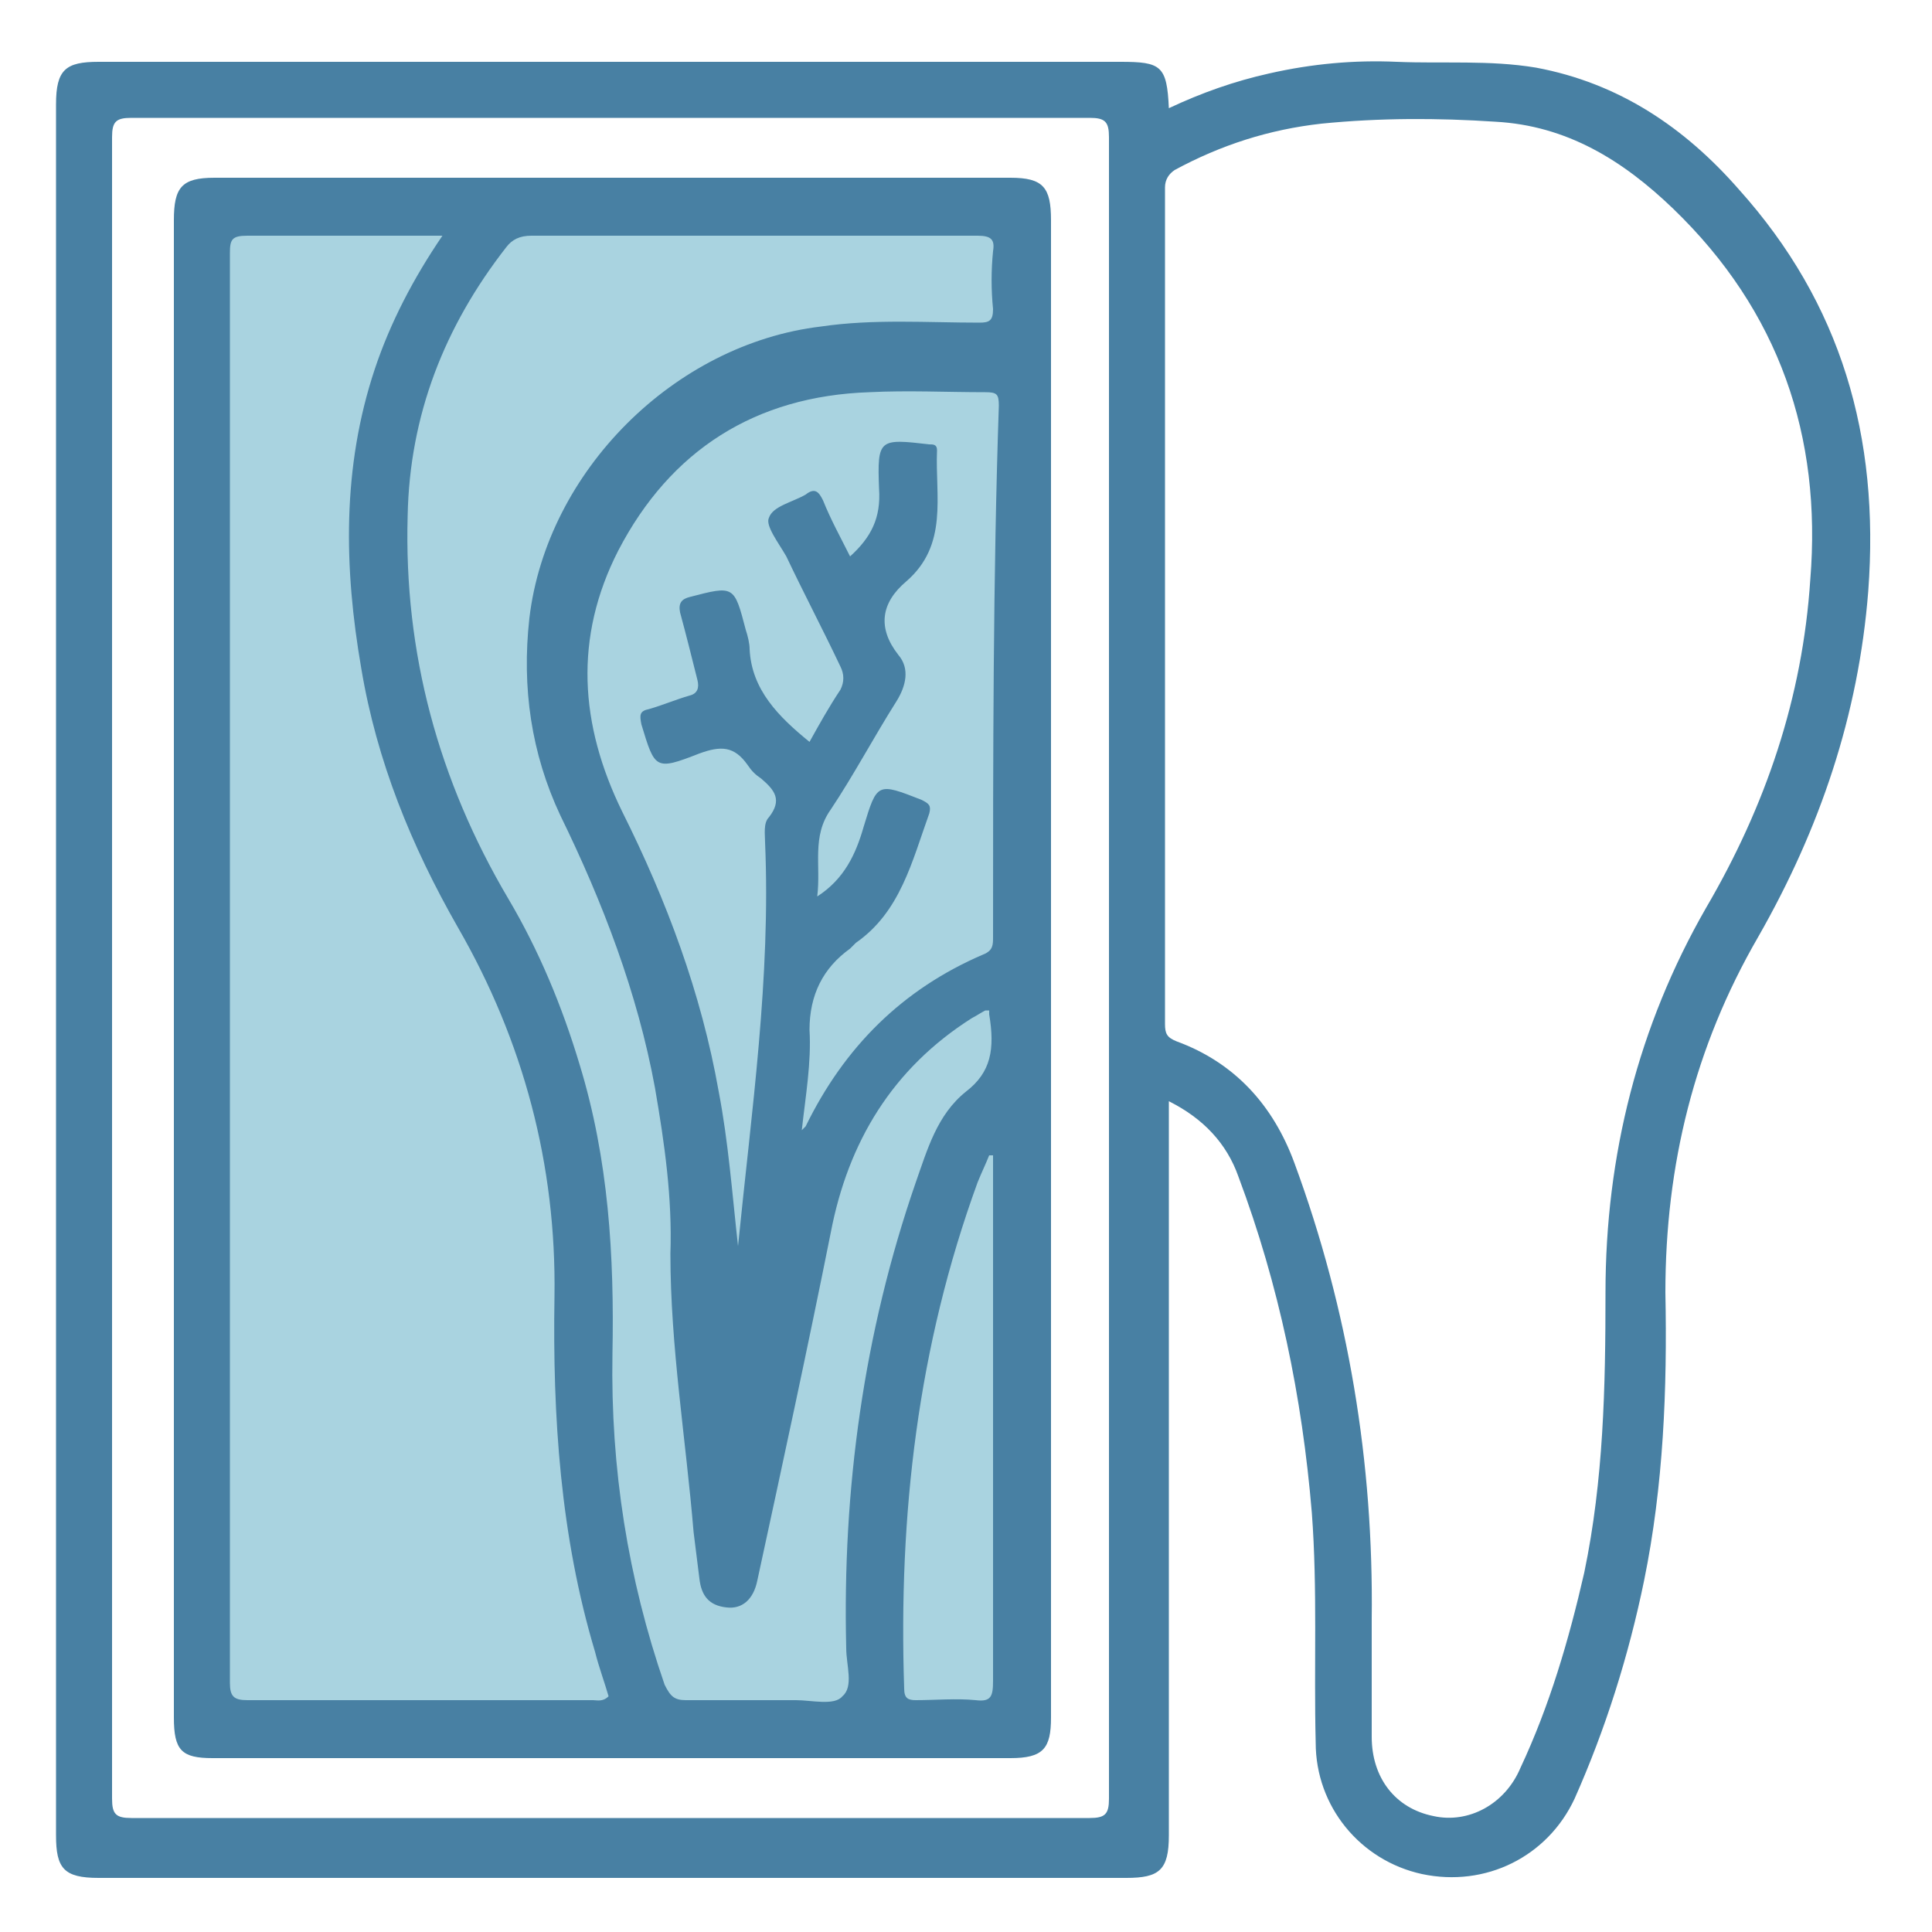
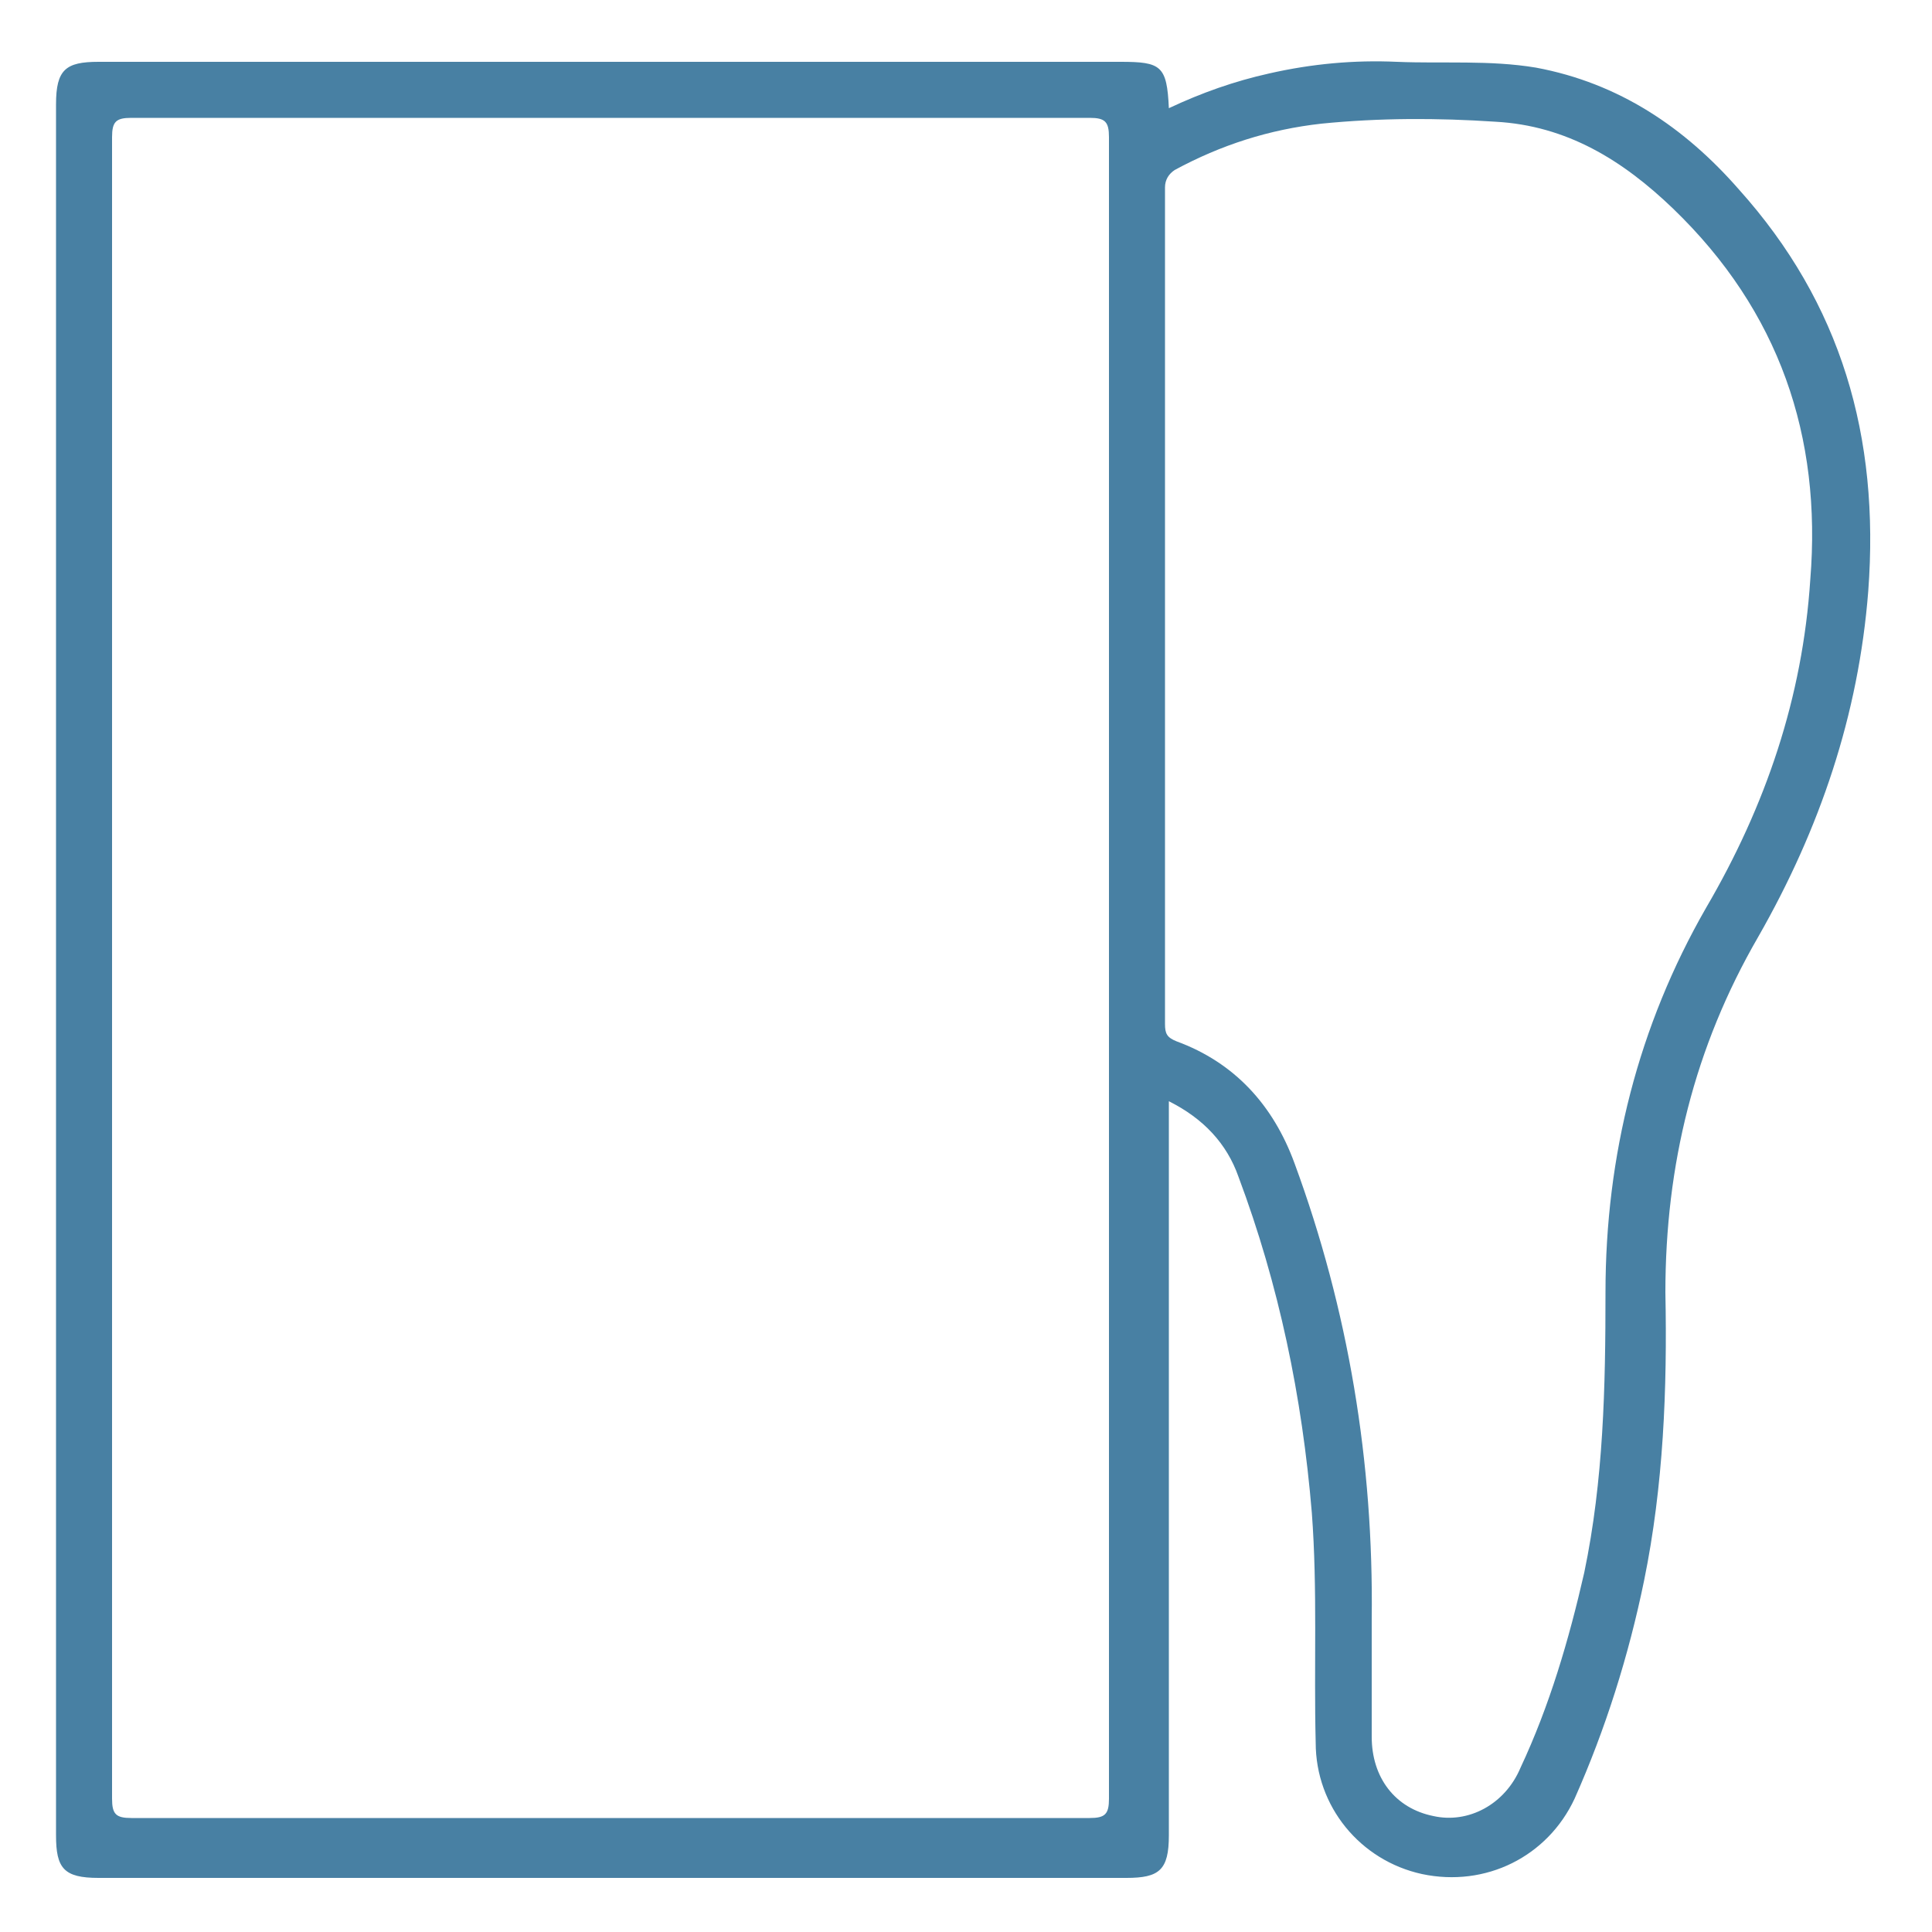
<svg xmlns="http://www.w3.org/2000/svg" version="1.1" id="Layer_1" x="0px" y="0px" viewBox="0 0 100 100" style="enable-background:new 0 0 100 100;" xml:space="preserve">
  <style type="text/css"> .st0{fill:#A9D3E0;} .st1{clip-path:url(#SVGID_00000161598831808648547380000003369734992912092810_);} .st2{fill:url(#SVGID_00000014624428582536450710000000423420592111712447_);} .st3{clip-path:url(#SVGID_00000039844753587062134280000011292705043354784131_);} .st4{fill:url(#SVGID_00000101071785610866435370000001589645350635840695_);} .st5{clip-path:url(#SVGID_00000177444079964376133890000011498820263937055662_);} .st6{fill:url(#SVGID_00000016075098352029225160000012362513574084089527_);} .st7{clip-path:url(#SVGID_00000010281610298385150310000003459470451203601312_);} .st8{fill:url(#SVGID_00000015325542646360374390000018153766280871253413_);} .st9{clip-path:url(#SVGID_00000082359621737775425240000001672141136637304489_);} .st10{fill:url(#SVGID_00000122695604044372332430000010728437014591343529_);} .st11{fill:#ECEEF2;} .st12{fill:#D0D0D0;} .st13{fill:#C1C1C1;} .st14{opacity:0.89;fill:#1D2330;} .st15{fill:#4880A3;} .st16{fill:url(#SVGID_00000131349106624840793890000010113389468749413801_);} .st17{fill:#FFFFFF;} .st18{fill:#00907A;} .st19{fill:#D8D8D8;} .st20{fill:#005128;} .st21{fill:#4A7594;} .st22{fill:url(#SVGID_00000024694482953526108510000017020438150007592866_);} .st23{fill:url(#SVGID_00000109011264780290742080000005057293002449383102_);} .st24{fill:url(#SVGID_00000092414577128711552220000014899632163166342576_);} .st25{fill:url(#SVGID_00000093178239542124177820000015486315538268806818_);} .st26{fill:url(#SVGID_00000098926166037473862420000015400129184120763533_);} .st27{fill:url(#SVGID_00000009576546613715611360000007016992980106251666_);} .st28{fill:#DDDCDC;} .st29{clip-path:url(#SVGID_00000165196866149474497340000011353481489430378388_);fill:#B10027;} .st30{clip-path:url(#SVGID_00000165196866149474497340000011353481489430378388_);} .st31{clip-path:url(#SVGID_00000131368026504853578830000013877362866402142848_);fill:#FFFFFF;} .st32{clip-path:url(#SVGID_00000131368026504853578830000013877362866402142848_);fill:#B10027;} .st33{clip-path:url(#SVGID_00000096016834028835553770000018129779137473243546_);fill:#FFFFFF;} .st34{clip-path:url(#SVGID_00000096016834028835553770000018129779137473243546_);fill:#9E0034;} .st35{clip-path:url(#SVGID_00000096016834028835553770000018129779137473243546_);fill:#1A237B;} .st36{clip-path:url(#SVGID_00000177484290722481466410000007274627358325418167_);} .st37{clip-path:url(#SVGID_00000105422746593016900990000005379532841030195887_);fill:#96002A;} .st38{clip-path:url(#SVGID_00000105422746593016900990000005379532841030195887_);fill:#D5A427;} .st39{clip-path:url(#SVGID_00000105422746593016900990000005379532841030195887_);} .st40{clip-path:url(#SVGID_00000165914442447390491670000016154987705300546945_);fill:#800025;} .st41{clip-path:url(#SVGID_00000165914442447390491670000016154987705300546945_);} .st42{clip-path:url(#SVGID_00000165914442447390491670000016154987705300546945_);fill:#A29120;} .st43{fill:none;} .st44{clip-path:url(#SVGID_00000165914442447390491670000016154987705300546945_);fill:#FFFFFF;} .st45{clip-path:url(#SVGID_00000165914442447390491670000016154987705300546945_);fill:#3D806D;} .st46{clip-path:url(#SVGID_00000165914442447390491670000016154987705300546945_);fill:#30579C;} .st47{clip-path:url(#SVGID_00000165914442447390491670000016154987705300546945_);fill:#ABABAB;} .st48{clip-path:url(#SVGID_00000165914442447390491670000016154987705300546945_);fill:#A19520;} .st49{fill:#A29120;} .st50{clip-path:url(#SVGID_00000165914442447390491670000016154987705300546945_);fill:#AB3E4B;} .st51{clip-path:url(#SVGID_00000165914442447390491670000016154987705300546945_);fill:#BF6B89;} .st52{clip-path:url(#SVGID_00000165914442447390491670000016154987705300546945_);fill:#D8B680;} .st53{clip-path:url(#SVGID_00000165914442447390491670000016154987705300546945_);fill:#2F2ACD;} .st54{clip-path:url(#SVGID_00000077282565906326890710000010465983815173827257_);fill:#30579C;} .st55{stroke:#000000;stroke-miterlimit:10;} .st56{clip-path:url(#SVGID_00000160900839192021077120000006846714696879997605_);fill:#B10027;} .st57{clip-path:url(#SVGID_00000160900839192021077120000006846714696879997605_);} .st58{clip-path:url(#SVGID_00000109712313368051324410000000196184505841646254_);fill:#FFFFFF;} .st59{clip-path:url(#SVGID_00000109712313368051324410000000196184505841646254_);fill:#B10027;} .st60{clip-path:url(#SVGID_00000173849659400699942640000004196941725191359896_);fill:#FFFFFF;} .st61{clip-path:url(#SVGID_00000173849659400699942640000004196941725191359896_);fill:#9E0034;} .st62{clip-path:url(#SVGID_00000173849659400699942640000004196941725191359896_);fill:#1A237B;} .st63{clip-path:url(#SVGID_00000070111885802312023920000004271541352754736528_);} .st64{clip-path:url(#SVGID_00000121978988070836432570000008012635818966379924_);fill:#96002A;} .st65{clip-path:url(#SVGID_00000121978988070836432570000008012635818966379924_);fill:#D5A427;} .st66{clip-path:url(#SVGID_00000121978988070836432570000008012635818966379924_);} .st67{clip-path:url(#SVGID_00000066508906106037707040000010449833872940601734_);fill:#800025;} .st68{clip-path:url(#SVGID_00000066508906106037707040000010449833872940601734_);} .st69{clip-path:url(#SVGID_00000066508906106037707040000010449833872940601734_);fill:#A29120;} .st70{clip-path:url(#SVGID_00000066508906106037707040000010449833872940601734_);fill:#FFFFFF;} .st71{clip-path:url(#SVGID_00000066508906106037707040000010449833872940601734_);fill:#3D806D;} .st72{clip-path:url(#SVGID_00000066508906106037707040000010449833872940601734_);fill:#30579C;} .st73{clip-path:url(#SVGID_00000066508906106037707040000010449833872940601734_);fill:#ABABAB;} .st74{clip-path:url(#SVGID_00000066508906106037707040000010449833872940601734_);fill:#A19520;} .st75{clip-path:url(#SVGID_00000066508906106037707040000010449833872940601734_);fill:#AB3E4B;} .st76{clip-path:url(#SVGID_00000066508906106037707040000010449833872940601734_);fill:#BF6B89;} .st77{clip-path:url(#SVGID_00000066508906106037707040000010449833872940601734_);fill:#D8B680;} .st78{clip-path:url(#SVGID_00000066508906106037707040000010449833872940601734_);fill:#2F2ACD;} .st79{clip-path:url(#SVGID_00000132050462840668844350000005748492973918599072_);fill:#30579C;} .st80{fill:#D44334;} .st81{fill-rule:evenodd;clip-rule:evenodd;fill:#D44334;} .st82{fill:#4A758D;} .st83{fill:#6D6E70;} .st84{fill:url(#SVGID_00000073695962054463033230000016806740640476634770_);} .st85{fill:url(#SVGID_00000098186574767150247050000008570097319331866281_);} .st86{clip-path:url(#SVGID_00000081628897790856792180000017425407650424846741_);} .st87{clip-path:url(#SVGID_00000104701725702776869000000016049925577520070580_);fill:url(#SVGID_00000114039761040164935020000016192075173785885358_);} .st88{clip-path:url(#SVGID_00000104701725702776869000000016049925577520070580_);fill:url(#SVGID_00000060013054465696123090000016886420413676267945_);} .st89{clip-path:url(#SVGID_00000104701725702776869000000016049925577520070580_);fill:url(#SVGID_00000027579724818443311220000000176922950089585797_);} .st90{clip-path:url(#SVGID_00000104701725702776869000000016049925577520070580_);fill:url(#SVGID_00000119104605935891952550000018393234328829843103_);} .st91{clip-path:url(#SVGID_00000104701725702776869000000016049925577520070580_);fill:url(#SVGID_00000003101990790224130230000012399256888485192639_);} .st92{clip-path:url(#SVGID_00000104701725702776869000000016049925577520070580_);fill:url(#SVGID_00000157289605623620830830000007695074547601902211_);} .st93{clip-path:url(#SVGID_00000104701725702776869000000016049925577520070580_);fill:url(#SVGID_00000108267305733035300470000010554936142559872954_);} .st94{clip-path:url(#SVGID_00000104701725702776869000000016049925577520070580_);fill:url(#SVGID_00000145045591430899870920000011202611454344982146_);} .st95{clip-path:url(#SVGID_00000104701725702776869000000016049925577520070580_);fill:url(#SVGID_00000172431165782177378750000007841037372187712959_);} .st96{clip-path:url(#SVGID_00000104701725702776869000000016049925577520070580_);fill:url(#SVGID_00000106123354007584170590000001920397639431450010_);} .st97{clip-path:url(#SVGID_00000104701725702776869000000016049925577520070580_);fill:url(#SVGID_00000049202119619061373720000014463554233744279228_);} .st98{clip-path:url(#SVGID_00000104701725702776869000000016049925577520070580_);fill:url(#SVGID_00000168076147304846548910000010553605384918234244_);} .st99{clip-path:url(#SVGID_00000104701725702776869000000016049925577520070580_);fill:url(#SVGID_00000039814741024599550760000001597997444618877358_);} .st100{clip-path:url(#SVGID_00000104701725702776869000000016049925577520070580_);fill:url(#SVGID_00000000191892914328919610000002519324046794242965_);} .st101{clip-path:url(#SVGID_00000104701725702776869000000016049925577520070580_);fill:url(#SVGID_00000013183814685093712250000001310496244220637857_);} .st102{clip-path:url(#SVGID_00000104701725702776869000000016049925577520070580_);fill:url(#SVGID_00000057848992044939001850000007567558425772806029_);} .st103{clip-path:url(#SVGID_00000104701725702776869000000016049925577520070580_);fill:url(#SVGID_00000169519107169007643380000004031759935685757618_);} .st104{clip-path:url(#SVGID_00000104701725702776869000000016049925577520070580_);fill:url(#SVGID_00000100345000884866522020000005354070419059818122_);} .st105{clip-path:url(#SVGID_00000104701725702776869000000016049925577520070580_);fill:url(#SVGID_00000160908085125156910850000015341360665183694503_);} .st106{clip-path:url(#SVGID_00000104701725702776869000000016049925577520070580_);fill:url(#SVGID_00000027585857233600466810000000579152888247328424_);} .st107{clip-path:url(#SVGID_00000104701725702776869000000016049925577520070580_);fill:url(#SVGID_00000106867151974798675110000013308856556497628801_);} .st108{clip-path:url(#SVGID_00000104701725702776869000000016049925577520070580_);fill:url(#SVGID_00000029751917782320832070000014741600855786771584_);} .st109{clip-path:url(#SVGID_00000104701725702776869000000016049925577520070580_);fill:url(#SVGID_00000160163050101418551210000004067765404534106028_);} .st110{clip-path:url(#SVGID_00000104701725702776869000000016049925577520070580_);fill:url(#SVGID_00000132050343093623671410000004377571754968753030_);} .st111{clip-path:url(#SVGID_00000104701725702776869000000016049925577520070580_);fill:url(#SVGID_00000108303601871981602190000012415520909011216278_);} .st112{clip-path:url(#SVGID_00000104701725702776869000000016049925577520070580_);fill:url(#SVGID_00000152234942402153867970000002999609374834107545_);} .st113{clip-path:url(#SVGID_00000104701725702776869000000016049925577520070580_);fill:url(#SVGID_00000057861697521442315860000013541071726970047646_);} .st114{clip-path:url(#SVGID_00000104701725702776869000000016049925577520070580_);fill:url(#SVGID_00000028309769051440079260000010105195259940560830_);} .st115{clip-path:url(#SVGID_00000104701725702776869000000016049925577520070580_);fill:url(#SVGID_00000004534268797160370240000009143768408446111884_);} .st116{clip-path:url(#SVGID_00000104701725702776869000000016049925577520070580_);fill:url(#SVGID_00000016765362535318830740000002797837380037212842_);} .st117{clip-path:url(#SVGID_00000104701725702776869000000016049925577520070580_);fill:url(#SVGID_00000036231279717791193000000017112487314946183821_);} .st118{clip-path:url(#SVGID_00000104701725702776869000000016049925577520070580_);fill:url(#SVGID_00000034790134693706082960000016598734886553464236_);} .st119{clip-path:url(#SVGID_00000104701725702776869000000016049925577520070580_);fill:url(#SVGID_00000175320701029915022610000010129398571528461478_);} .st120{clip-path:url(#SVGID_00000104701725702776869000000016049925577520070580_);fill:url(#SVGID_00000109727933780114110660000015342317172085828258_);} .st121{clip-path:url(#SVGID_00000104701725702776869000000016049925577520070580_);fill:url(#SVGID_00000073694771056221241110000007578158228757727416_);} .st122{clip-path:url(#SVGID_00000104701725702776869000000016049925577520070580_);fill:url(#SVGID_00000119816269375186198250000015652751870575547052_);} .st123{clip-path:url(#SVGID_00000104701725702776869000000016049925577520070580_);fill:url(#SVGID_00000047037518831917385140000000444499673774549439_);} .st124{clip-path:url(#SVGID_00000104701725702776869000000016049925577520070580_);fill:url(#SVGID_00000110465694529837632970000013094792943559959979_);} .st125{clip-path:url(#SVGID_00000104701725702776869000000016049925577520070580_);fill:url(#SVGID_00000005980137782050215130000010213615891109699995_);} .st126{clip-path:url(#SVGID_00000104701725702776869000000016049925577520070580_);fill:url(#SVGID_00000144328069538562231820000014589132592553364891_);} .st127{clip-path:url(#SVGID_00000104701725702776869000000016049925577520070580_);fill:url(#SVGID_00000134216216978843533670000001735550557130940042_);} .st128{clip-path:url(#SVGID_00000104701725702776869000000016049925577520070580_);fill:url(#SVGID_00000140711800520102382210000000373864547675939516_);} .st129{clip-path:url(#SVGID_00000104701725702776869000000016049925577520070580_);fill:url(#SVGID_00000008843984326923997370000006253437880548820666_);} .st130{clip-path:url(#SVGID_00000104701725702776869000000016049925577520070580_);fill:url(#SVGID_00000075863265952094857640000010955430233080719762_);} .st131{clip-path:url(#SVGID_00000104701725702776869000000016049925577520070580_);fill:url(#SVGID_00000115472601104354800710000006280239513578609580_);} .st132{clip-path:url(#SVGID_00000104701725702776869000000016049925577520070580_);fill:url(#SVGID_00000124124455641001553840000000908753406951592585_);} .st133{clip-path:url(#SVGID_00000104701725702776869000000016049925577520070580_);fill:url(#SVGID_00000124875769488818751090000004405103318809819056_);} .st134{clip-path:url(#SVGID_00000104701725702776869000000016049925577520070580_);fill:url(#SVGID_00000170250964162192056590000000310558972351246513_);} .st135{clip-path:url(#SVGID_00000104701725702776869000000016049925577520070580_);fill:url(#SVGID_00000086686878703002113250000006832457287582082737_);} .st136{clip-path:url(#SVGID_00000104701725702776869000000016049925577520070580_);fill:url(#SVGID_00000070802574588475019480000009332664582499435652_);} .st137{clip-path:url(#SVGID_00000104701725702776869000000016049925577520070580_);fill:url(#SVGID_00000164483822862260898710000009514071671079719059_);} .st138{clip-path:url(#SVGID_00000104701725702776869000000016049925577520070580_);fill:url(#SVGID_00000151539470465587401330000013125612046053033369_);} .st139{clip-path:url(#SVGID_00000104701725702776869000000016049925577520070580_);fill:url(#SVGID_00000132072079602697419230000018206040682328266153_);} .st140{clip-path:url(#SVGID_00000104701725702776869000000016049925577520070580_);fill:url(#SVGID_00000144311427952684401280000007321991478900086148_);} .st141{clip-path:url(#SVGID_00000104701725702776869000000016049925577520070580_);fill:url(#SVGID_00000173870490268948192430000007270427421551719042_);} .st142{clip-path:url(#SVGID_00000104701725702776869000000016049925577520070580_);fill:url(#SVGID_00000070098308602710344080000010167829052128379291_);} .st143{clip-path:url(#SVGID_00000104701725702776869000000016049925577520070580_);fill:url(#SVGID_00000146470244813580976330000007415200471272893116_);} .st144{clip-path:url(#SVGID_00000104701725702776869000000016049925577520070580_);fill:url(#SVGID_00000120539122318672222890000011876483395524916151_);} .st145{clip-path:url(#SVGID_00000104701725702776869000000016049925577520070580_);fill:url(#SVGID_00000005973783821153307650000006469128646698385293_);} .st146{clip-path:url(#SVGID_00000104701725702776869000000016049925577520070580_);fill:url(#SVGID_00000097477439598173087960000015846643284606283660_);} .st147{clip-path:url(#SVGID_00000104701725702776869000000016049925577520070580_);fill:url(#SVGID_00000129175078598980183600000010792178744092684949_);} .st148{clip-path:url(#SVGID_00000104701725702776869000000016049925577520070580_);fill:url(#SVGID_00000058573960921545396410000009070208022416463237_);} .st149{clip-path:url(#SVGID_00000104701725702776869000000016049925577520070580_);fill:url(#SVGID_00000149370323430859499620000004101582451714515636_);} .st150{clip-path:url(#SVGID_00000104701725702776869000000016049925577520070580_);fill:url(#SVGID_00000022537971436918429910000011852454455843593624_);} .st151{clip-path:url(#SVGID_00000104701725702776869000000016049925577520070580_);fill:url(#SVGID_00000012471285781700772170000012699798155220507284_);} .st152{clip-path:url(#SVGID_00000104701725702776869000000016049925577520070580_);fill:url(#SVGID_00000041277641762074047550000010242336153055117445_);} .st153{clip-path:url(#SVGID_00000104701725702776869000000016049925577520070580_);fill:url(#SVGID_00000158029534858320522770000007126752482878460347_);} .st154{clip-path:url(#SVGID_00000104701725702776869000000016049925577520070580_);fill:url(#SVGID_00000094615126620834728570000009817462523088151728_);} .st155{clip-path:url(#SVGID_00000104701725702776869000000016049925577520070580_);fill:url(#SVGID_00000103958745116308627310000016930783606232009109_);} .st156{clip-path:url(#SVGID_00000104701725702776869000000016049925577520070580_);fill:url(#SVGID_00000000901989491873305800000017340348979054034100_);} .st157{clip-path:url(#SVGID_00000104701725702776869000000016049925577520070580_);fill:url(#SVGID_00000059290610613852143170000003268678459583518363_);} .st158{clip-path:url(#SVGID_00000104701725702776869000000016049925577520070580_);fill:url(#SVGID_00000075143735726259688530000010961118621496725928_);} .st159{clip-path:url(#SVGID_00000104701725702776869000000016049925577520070580_);fill:url(#SVGID_00000102512687112952790570000004550125445391498942_);} .st160{clip-path:url(#SVGID_00000104701725702776869000000016049925577520070580_);fill:url(#SVGID_00000175317004231582299020000008291458789665803410_);} .st161{clip-path:url(#SVGID_00000104701725702776869000000016049925577520070580_);fill:url(#SVGID_00000065065521079092757580000013788371347117001347_);} .st162{clip-path:url(#SVGID_00000104701725702776869000000016049925577520070580_);fill:url(#SVGID_00000052071826909594576880000013676984619874288295_);} .st163{clip-path:url(#SVGID_00000104701725702776869000000016049925577520070580_);fill:url(#SVGID_00000163063508288272003480000012611782263429381544_);} .st164{clip-path:url(#SVGID_00000104701725702776869000000016049925577520070580_);fill:url(#SVGID_00000086667851667907185610000013954434945908200605_);} .st165{clip-path:url(#SVGID_00000104701725702776869000000016049925577520070580_);fill:url(#SVGID_00000148636069987606911590000004216574969256546981_);} .st166{clip-path:url(#SVGID_00000104701725702776869000000016049925577520070580_);fill:url(#SVGID_00000030466214841880070250000009860936869299674243_);} .st167{clip-path:url(#SVGID_00000104701725702776869000000016049925577520070580_);fill:url(#SVGID_00000029757129154281551170000009154558486196719789_);} .st168{clip-path:url(#SVGID_00000104701725702776869000000016049925577520070580_);fill:url(#SVGID_00000181072357675622940210000004538580036349941950_);} .st169{clip-path:url(#SVGID_00000104701725702776869000000016049925577520070580_);fill:url(#SVGID_00000127726834514924904600000005542114750302312322_);} .st170{clip-path:url(#SVGID_00000104701725702776869000000016049925577520070580_);fill:url(#SVGID_00000065781935244970606190000008117866950299224498_);} .st171{clip-path:url(#SVGID_00000104701725702776869000000016049925577520070580_);fill:url(#SVGID_00000174586075753309299660000008969961816790412734_);} .st172{clip-path:url(#SVGID_00000104701725702776869000000016049925577520070580_);fill:url(#SVGID_00000155847112322220490220000018281654249783382147_);} .st173{clip-path:url(#SVGID_00000104701725702776869000000016049925577520070580_);fill:url(#SVGID_00000060004520803008584770000014828237615037068463_);} .st174{clip-path:url(#SVGID_00000104701725702776869000000016049925577520070580_);fill:url(#SVGID_00000141419205384218576800000005332298526449602695_);} .st175{clip-path:url(#SVGID_00000104701725702776869000000016049925577520070580_);fill:url(#SVGID_00000081644802310630288000000003298087501915596209_);} .st176{clip-path:url(#SVGID_00000104701725702776869000000016049925577520070580_);fill:url(#SVGID_00000134217386294676890720000004947925423536383155_);} .st177{clip-path:url(#SVGID_00000104701725702776869000000016049925577520070580_);fill:url(#SVGID_00000171684137327686514040000006255108928666078351_);} .st178{clip-path:url(#SVGID_00000104701725702776869000000016049925577520070580_);fill:url(#SVGID_00000060005043881937594260000017077601120552384913_);} .st179{clip-path:url(#SVGID_00000104701725702776869000000016049925577520070580_);fill:url(#SVGID_00000026130276151932631640000012692785356466636449_);} .st180{clip-path:url(#SVGID_00000104701725702776869000000016049925577520070580_);fill:url(#SVGID_00000072264631809433749980000012161098696831014562_);} .st181{clip-path:url(#SVGID_00000104701725702776869000000016049925577520070580_);fill:url(#SVGID_00000134933944136227682980000015288626808079784320_);} .st182{clip-path:url(#SVGID_00000104701725702776869000000016049925577520070580_);fill:url(#SVGID_00000030447503016395181550000003831767904340716673_);} .st183{clip-path:url(#SVGID_00000104701725702776869000000016049925577520070580_);fill:url(#SVGID_00000174563581284914497300000010106687332273247131_);} .st184{clip-path:url(#SVGID_00000104701725702776869000000016049925577520070580_);fill:url(#SVGID_00000113311548841284665980000013131921277886840195_);} .st185{clip-path:url(#SVGID_00000104701725702776869000000016049925577520070580_);fill:url(#SVGID_00000041269508113208036120000009430710162981739177_);} .st186{clip-path:url(#SVGID_00000104701725702776869000000016049925577520070580_);fill:url(#SVGID_00000097474384109604519670000015728735065447482519_);} .st187{clip-path:url(#SVGID_00000170974023835174454850000017467938579310892929_);} .st188{clip-path:url(#SVGID_00000087400675350867697410000002335781145320373390_);fill:#FFFFFF;} .st189{clip-path:url(#SVGID_00000068668046472673603540000006347086641770838714_);fill:url(#SVGID_00000135671202906737119640000002596852725057253265_);} .st190{clip-path:url(#SVGID_00000068668046472673603540000006347086641770838714_);fill:url(#SVGID_00000143589799345246728400000001937036960316648371_);} .st191{clip-path:url(#SVGID_00000068668046472673603540000006347086641770838714_);fill:url(#SVGID_00000105395583696127478380000003780826062207925898_);} .st192{clip-path:url(#SVGID_00000068668046472673603540000006347086641770838714_);fill:url(#SVGID_00000147208759032721720890000009769369158068480386_);} .st193{clip-path:url(#SVGID_00000068668046472673603540000006347086641770838714_);fill:url(#SVGID_00000108310413709554572690000009567137514091247746_);} .st194{clip-path:url(#SVGID_00000068668046472673603540000006347086641770838714_);fill:url(#SVGID_00000120539152542815343450000012841709956810291106_);} .st195{clip-path:url(#SVGID_00000068668046472673603540000006347086641770838714_);fill:url(#SVGID_00000168831592474210485390000012673628433014223248_);} .st196{clip-path:url(#SVGID_00000068668046472673603540000006347086641770838714_);fill:url(#SVGID_00000090289218316668954440000007778025027093891229_);} .st197{clip-path:url(#SVGID_00000068668046472673603540000006347086641770838714_);fill:url(#SVGID_00000054956371612333840950000017627115432044136591_);} .st198{clip-path:url(#SVGID_00000068668046472673603540000006347086641770838714_);fill:url(#SVGID_00000163786391094036979910000010533798607678616747_);} .st199{clip-path:url(#SVGID_00000068668046472673603540000006347086641770838714_);fill:url(#SVGID_00000143612704937435045090000011458139167199583414_);} .st200{clip-path:url(#SVGID_00000068668046472673603540000006347086641770838714_);fill:url(#SVGID_00000147926116337785023410000007451704227918160293_);} .st201{clip-path:url(#SVGID_00000068668046472673603540000006347086641770838714_);fill:url(#SVGID_00000142159266047173373640000000112413695627438265_);} .st202{clip-path:url(#SVGID_00000068668046472673603540000006347086641770838714_);fill:url(#SVGID_00000029752438563199142870000006355841258005422247_);} .st203{clip-path:url(#SVGID_00000068668046472673603540000006347086641770838714_);fill:url(#SVGID_00000173161724227025893540000006876827039652768402_);} .st204{clip-path:url(#SVGID_00000068668046472673603540000006347086641770838714_);fill:url(#SVGID_00000144306960059452011660000018429652312107151771_);} .st205{clip-path:url(#SVGID_00000068668046472673603540000006347086641770838714_);fill:url(#SVGID_00000181777033463106671970000009811561525378251688_);} .st206{clip-path:url(#SVGID_00000068668046472673603540000006347086641770838714_);fill:url(#SVGID_00000155142002512169072410000010902297461464657807_);} .st207{clip-path:url(#SVGID_00000068668046472673603540000006347086641770838714_);fill:url(#SVGID_00000139270161388487053680000007596312973816443064_);} .st208{clip-path:url(#SVGID_00000068668046472673603540000006347086641770838714_);fill:url(#SVGID_00000129201711762064925410000008992359954536965533_);} .st209{clip-path:url(#SVGID_00000068668046472673603540000006347086641770838714_);fill:url(#SVGID_00000052086275214546717590000002090315486564178829_);} .st210{clip-path:url(#SVGID_00000068668046472673603540000006347086641770838714_);fill:url(#SVGID_00000114052321281723644270000010084710033227412410_);} .st211{clip-path:url(#SVGID_00000068668046472673603540000006347086641770838714_);fill:url(#SVGID_00000111872259161314965280000018334041216360207504_);} .st212{clip-path:url(#SVGID_00000068668046472673603540000006347086641770838714_);fill:url(#SVGID_00000000937447570320876670000010433379365796346241_);} .st213{clip-path:url(#SVGID_00000068668046472673603540000006347086641770838714_);fill:url(#SVGID_00000029741351566118125280000010062878996293810322_);} .st214{clip-path:url(#SVGID_00000068668046472673603540000006347086641770838714_);fill:url(#SVGID_00000096056217523491191380000017331102399724728473_);} .st215{clip-path:url(#SVGID_00000068668046472673603540000006347086641770838714_);fill:url(#SVGID_00000135649888160781485040000005068053318009360022_);} .st216{clip-path:url(#SVGID_00000068668046472673603540000006347086641770838714_);fill:url(#SVGID_00000142866213789169492410000001838111187482614659_);} .st217{clip-path:url(#SVGID_00000068668046472673603540000006347086641770838714_);fill:url(#SVGID_00000091703541740133241830000015253030714457044882_);} .st218{clip-path:url(#SVGID_00000068668046472673603540000006347086641770838714_);fill:url(#SVGID_00000093140699960525474060000005567586439705517232_);} .st219{clip-path:url(#SVGID_00000068668046472673603540000006347086641770838714_);fill:url(#SVGID_00000062891797373559187840000014545176486762603185_);} .st220{clip-path:url(#SVGID_00000068668046472673603540000006347086641770838714_);fill:url(#SVGID_00000104682630806224729340000016658808641127639461_);} .st221{clip-path:url(#SVGID_00000068668046472673603540000006347086641770838714_);fill:url(#SVGID_00000101821430189614247890000002495922536255932594_);} .st222{clip-path:url(#SVGID_00000068668046472673603540000006347086641770838714_);fill:url(#SVGID_00000103955086759263568380000002068131684081562031_);} .st223{clip-path:url(#SVGID_00000068668046472673603540000006347086641770838714_);fill:url(#SVGID_00000129170712746439036900000004229728819207419779_);} .st224{clip-path:url(#SVGID_00000068668046472673603540000006347086641770838714_);fill:url(#SVGID_00000124160794628783987420000017674785195662226597_);} .st225{clip-path:url(#SVGID_00000068668046472673603540000006347086641770838714_);fill:url(#SVGID_00000009562967411638765180000004212853846885373604_);} .st226{clip-path:url(#SVGID_00000068668046472673603540000006347086641770838714_);fill:url(#SVGID_00000067946927467393741170000002474198298329439418_);} .st227{clip-path:url(#SVGID_00000068668046472673603540000006347086641770838714_);fill:url(#SVGID_00000111912963910878653350000010247005556731372720_);} .st228{clip-path:url(#SVGID_00000068668046472673603540000006347086641770838714_);fill:url(#SVGID_00000148647275040948848240000006278627022796019867_);} .st229{clip-path:url(#SVGID_00000068668046472673603540000006347086641770838714_);fill:url(#SVGID_00000109729145320365792400000011287808281947401391_);} .st230{clip-path:url(#SVGID_00000068668046472673603540000006347086641770838714_);fill:url(#SVGID_00000135683599289541842720000005283223128915103664_);} .st231{clip-path:url(#SVGID_00000068668046472673603540000006347086641770838714_);fill:url(#SVGID_00000152943846731329979850000005877785868434676151_);} .st232{clip-path:url(#SVGID_00000068668046472673603540000006347086641770838714_);fill:url(#SVGID_00000152954724860401463030000010419434941607515308_);} .st233{clip-path:url(#SVGID_00000068668046472673603540000006347086641770838714_);fill:url(#SVGID_00000158015097168224316470000008892206724078613687_);} .st234{clip-path:url(#SVGID_00000068668046472673603540000006347086641770838714_);fill:url(#SVGID_00000056426776658843219360000004760880061409823675_);} .st235{clip-path:url(#SVGID_00000068668046472673603540000006347086641770838714_);fill:url(#SVGID_00000003066465127321505950000013390112064445831602_);} .st236{clip-path:url(#SVGID_00000068668046472673603540000006347086641770838714_);fill:url(#SVGID_00000065065518453278053200000013466965276570881166_);} .st237{clip-path:url(#SVGID_00000068668046472673603540000006347086641770838714_);fill:url(#SVGID_00000132790225469156285920000009160877092236330170_);} .st238{clip-path:url(#SVGID_00000068668046472673603540000006347086641770838714_);fill:url(#SVGID_00000094608483135906589950000017856747780339720857_);} .st239{clip-path:url(#SVGID_00000068668046472673603540000006347086641770838714_);fill:url(#SVGID_00000139977902238963814010000003116079580751997060_);} .st240{clip-path:url(#SVGID_00000068668046472673603540000006347086641770838714_);fill:url(#SVGID_00000019650242008571283860000016428790409342799524_);} .st241{clip-path:url(#SVGID_00000068668046472673603540000006347086641770838714_);fill:url(#SVGID_00000051342934084907027340000000004895131140512673_);} .st242{clip-path:url(#SVGID_00000068668046472673603540000006347086641770838714_);fill:url(#SVGID_00000056385785660856363960000001587719410513490064_);} .st243{clip-path:url(#SVGID_00000068668046472673603540000006347086641770838714_);fill:url(#SVGID_00000146457194874225799180000017238987725378084496_);} .st244{clip-path:url(#SVGID_00000068668046472673603540000006347086641770838714_);fill:url(#SVGID_00000177468189862113410000000010152903811604386989_);} .st245{clip-path:url(#SVGID_00000068668046472673603540000006347086641770838714_);fill:url(#SVGID_00000054974536074351695510000014653786336388221320_);} .st246{clip-path:url(#SVGID_00000068668046472673603540000006347086641770838714_);fill:url(#SVGID_00000009567353456123427290000003884710531739680394_);} .st247{clip-path:url(#SVGID_00000068668046472673603540000006347086641770838714_);fill:url(#SVGID_00000018228524318275459670000009173539199846692765_);} .st248{clip-path:url(#SVGID_00000068668046472673603540000006347086641770838714_);fill:url(#SVGID_00000129174244006389022270000004248136463061577104_);} .st249{clip-path:url(#SVGID_00000068668046472673603540000006347086641770838714_);fill:url(#SVGID_00000032614418598323523610000017527264320865868181_);} .st250{clip-path:url(#SVGID_00000068668046472673603540000006347086641770838714_);fill:url(#SVGID_00000050647372214817627200000015945434717943254169_);} .st251{clip-path:url(#SVGID_00000068668046472673603540000006347086641770838714_);fill:url(#SVGID_00000116925014800545348320000008159003470858575267_);} .st252{clip-path:url(#SVGID_00000068668046472673603540000006347086641770838714_);fill:url(#SVGID_00000064316764757439326380000011620156849617984416_);} .st253{clip-path:url(#SVGID_00000068668046472673603540000006347086641770838714_);fill:url(#SVGID_00000112625600729751949930000017867749771173390471_);} .st254{clip-path:url(#SVGID_00000068668046472673603540000006347086641770838714_);fill:url(#SVGID_00000036958505746137199170000001769690980000395652_);} .st255{clip-path:url(#SVGID_00000068668046472673603540000006347086641770838714_);fill:url(#SVGID_00000174590652496098897060000006775047902860515005_);} .st256{clip-path:url(#SVGID_00000068668046472673603540000006347086641770838714_);fill:url(#SVGID_00000070804035435105763620000014779308966247300258_);} .st257{clip-path:url(#SVGID_00000068668046472673603540000006347086641770838714_);fill:url(#SVGID_00000145032784839011458410000012165078279004702866_);} .st258{clip-path:url(#SVGID_00000068668046472673603540000006347086641770838714_);fill:url(#SVGID_00000178168696947086325160000017589312596966896545_);} .st259{clip-path:url(#SVGID_00000068668046472673603540000006347086641770838714_);fill:url(#SVGID_00000115474333221199661660000014357102863300516278_);} .st260{clip-path:url(#SVGID_00000068668046472673603540000006347086641770838714_);fill:url(#SVGID_00000023972021147556233320000016898885660597001151_);} .st261{clip-path:url(#SVGID_00000068668046472673603540000006347086641770838714_);fill:url(#SVGID_00000009590738200200004650000012903214408410339512_);} .st262{clip-path:url(#SVGID_00000068668046472673603540000006347086641770838714_);fill:url(#SVGID_00000126290249356302672330000012461750931390567061_);} .st263{clip-path:url(#SVGID_00000068668046472673603540000006347086641770838714_);fill:url(#SVGID_00000168102421300477950400000015591628277976956068_);} .st264{clip-path:url(#SVGID_00000068668046472673603540000006347086641770838714_);fill:url(#SVGID_00000106853532709728421310000012742431994658296489_);} .st265{clip-path:url(#SVGID_00000068668046472673603540000006347086641770838714_);fill:url(#SVGID_00000178883344226925350320000000549667423991741848_);} .st266{clip-path:url(#SVGID_00000068668046472673603540000006347086641770838714_);fill:url(#SVGID_00000033356676721793699300000005345791693809869489_);} .st267{clip-path:url(#SVGID_00000068668046472673603540000006347086641770838714_);fill:url(#SVGID_00000054240359235875388780000010767205464933718936_);} .st268{clip-path:url(#SVGID_00000068668046472673603540000006347086641770838714_);fill:url(#SVGID_00000166635309866344360900000001523093054609732749_);} .st269{clip-path:url(#SVGID_00000068668046472673603540000006347086641770838714_);fill:url(#SVGID_00000024683400349584912620000002076574459648269186_);} .st270{clip-path:url(#SVGID_00000068668046472673603540000006347086641770838714_);fill:url(#SVGID_00000137120166524665587500000013661886250990557114_);} .st271{clip-path:url(#SVGID_00000068668046472673603540000006347086641770838714_);fill:url(#SVGID_00000088118849131025410170000016563032044181158294_);} .st272{clip-path:url(#SVGID_00000068668046472673603540000006347086641770838714_);fill:url(#SVGID_00000178906722659868714380000009272746302434906036_);} .st273{clip-path:url(#SVGID_00000068668046472673603540000006347086641770838714_);fill:url(#SVGID_00000132071834225308374760000008477727203554386103_);} .st274{clip-path:url(#SVGID_00000068668046472673603540000006347086641770838714_);fill:url(#SVGID_00000041983418916058429860000008869281892582331008_);} .st275{clip-path:url(#SVGID_00000068668046472673603540000006347086641770838714_);fill:url(#SVGID_00000002379525888647038940000015696866012486848955_);} .st276{clip-path:url(#SVGID_00000068668046472673603540000006347086641770838714_);fill:url(#SVGID_00000127761001392159345630000005241369832828488857_);} .st277{clip-path:url(#SVGID_00000068668046472673603540000006347086641770838714_);fill:url(#SVGID_00000081619314308561623690000012416563705499540632_);} .st278{clip-path:url(#SVGID_00000068668046472673603540000006347086641770838714_);fill:url(#SVGID_00000153686478143341586730000008693191685093436341_);} .st279{clip-path:url(#SVGID_00000068668046472673603540000006347086641770838714_);fill:url(#SVGID_00000136393545024323091390000017265665347071579021_);} .st280{clip-path:url(#SVGID_00000068668046472673603540000006347086641770838714_);fill:url(#SVGID_00000083063673284868196230000016695055742654958515_);} .st281{clip-path:url(#SVGID_00000068668046472673603540000006347086641770838714_);fill:url(#SVGID_00000065793776347121949060000002922736407770264228_);} .st282{clip-path:url(#SVGID_00000068668046472673603540000006347086641770838714_);fill:url(#SVGID_00000121250023544615164310000016117693159819040147_);} .st283{clip-path:url(#SVGID_00000068668046472673603540000006347086641770838714_);fill:url(#SVGID_00000042735770146185926090000001723578176720437388_);} .st284{clip-path:url(#SVGID_00000068668046472673603540000006347086641770838714_);fill:url(#SVGID_00000126302617819454407630000005277186500569157801_);} .st285{clip-path:url(#SVGID_00000068668046472673603540000006347086641770838714_);fill:url(#SVGID_00000172399874265364817550000016236147559885515951_);} .st286{clip-path:url(#SVGID_00000068668046472673603540000006347086641770838714_);fill:url(#SVGID_00000171694978315404675810000005892787996739361215_);} .st287{clip-path:url(#SVGID_00000068668046472673603540000006347086641770838714_);fill:url(#SVGID_00000050633479467300203420000010167127373351404942_);} .st288{clip-path:url(#SVGID_00000068668046472673603540000006347086641770838714_);fill:url(#SVGID_00000032647275963959089620000005770522220574471040_);} .st289{fill:#998031;} .st290{fill:url(#SVGID_00000152229021564212601790000011467876979507796152_);} .st291{fill:url(#SVGID_00000013915357147861053330000002332966870172175542_);} .st292{fill:#2B8973;} .st293{fill:none;stroke:#231F20;stroke-width:3;stroke-linecap:round;stroke-linejoin:round;stroke-miterlimit:10;} .st294{fill:#D3D3D3;} .st295{fill:none;stroke:#231F20;stroke-width:2;stroke-linecap:round;stroke-linejoin:round;stroke-miterlimit:10;} .st296{clip-path:url(#SVGID_00000071528357582992252260000004830694964974754451_);} .st297{clip-path:url(#SVGID_00000075882654349821101910000017004662891533712517_);fill:url(#SVGID_00000106860598599268161220000005267714427017556402_);} .st298{clip-path:url(#SVGID_00000075882654349821101910000017004662891533712517_);fill:url(#SVGID_00000183938172066918425130000007950483157206386820_);} .st299{clip-path:url(#SVGID_00000075882654349821101910000017004662891533712517_);fill:url(#SVGID_00000165920938090688656330000018340087222119758479_);} .st300{clip-path:url(#SVGID_00000075882654349821101910000017004662891533712517_);fill:url(#SVGID_00000067937131729173742430000011744836093290498979_);} .st301{clip-path:url(#SVGID_00000075882654349821101910000017004662891533712517_);fill:url(#SVGID_00000170248419280928955200000014250890186830087834_);} .st302{clip-path:url(#SVGID_00000075882654349821101910000017004662891533712517_);fill:url(#SVGID_00000009552008539895683920000010370289444078999186_);} .st303{clip-path:url(#SVGID_00000075882654349821101910000017004662891533712517_);fill:url(#SVGID_00000129182178537228368980000014651814829222585279_);} .st304{clip-path:url(#SVGID_00000075882654349821101910000017004662891533712517_);fill:url(#SVGID_00000052089116082736527990000003293377535084725157_);} .st305{clip-path:url(#SVGID_00000075882654349821101910000017004662891533712517_);fill:url(#SVGID_00000045597181516375258240000018058899525802335167_);} .st306{clip-path:url(#SVGID_00000075882654349821101910000017004662891533712517_);fill:url(#SVGID_00000167364360734182606960000015051224100540857761_);} .st307{clip-path:url(#SVGID_00000075882654349821101910000017004662891533712517_);fill:url(#SVGID_00000026121560306257128280000008193213912513699988_);} .st308{clip-path:url(#SVGID_00000075882654349821101910000017004662891533712517_);fill:url(#SVGID_00000068636658987557187640000007612010989746615226_);} .st309{clip-path:url(#SVGID_00000075882654349821101910000017004662891533712517_);fill:url(#SVGID_00000134231570297597688740000010779458095685939389_);} .st310{clip-path:url(#SVGID_00000075882654349821101910000017004662891533712517_);fill:url(#SVGID_00000016796665578174111720000007583772173129549226_);} .st311{clip-path:url(#SVGID_00000075882654349821101910000017004662891533712517_);fill:url(#SVGID_00000040532709343256581300000013383241352659357103_);} .st312{clip-path:url(#SVGID_00000075882654349821101910000017004662891533712517_);fill:url(#SVGID_00000123425867256543813590000009393181084440745143_);} .st313{clip-path:url(#SVGID_00000075882654349821101910000017004662891533712517_);fill:url(#SVGID_00000142158215186843642500000010915350860767303309_);} .st314{clip-path:url(#SVGID_00000075882654349821101910000017004662891533712517_);fill:url(#SVGID_00000047764739269749306990000009562932163542999728_);} .st315{clip-path:url(#SVGID_00000075882654349821101910000017004662891533712517_);fill:url(#SVGID_00000069382618178387406770000016385350682058798769_);} .st316{clip-path:url(#SVGID_00000075882654349821101910000017004662891533712517_);fill:url(#SVGID_00000032618891945321062490000007655248171006119574_);} .st317{clip-path:url(#SVGID_00000075882654349821101910000017004662891533712517_);fill:url(#SVGID_00000018939576612326370880000004243491581988482961_);} .st318{clip-path:url(#SVGID_00000075882654349821101910000017004662891533712517_);fill:url(#SVGID_00000101104653268754989520000003713200807699308195_);} .st319{clip-path:url(#SVGID_00000075882654349821101910000017004662891533712517_);fill:url(#SVGID_00000022528025036347262100000008497004442571648190_);} .st320{clip-path:url(#SVGID_00000075882654349821101910000017004662891533712517_);fill:url(#SVGID_00000100354208793101983160000015293245594843664818_);} .st321{clip-path:url(#SVGID_00000075882654349821101910000017004662891533712517_);fill:url(#SVGID_00000061441616538372125020000016838496000031154846_);} .st322{clip-path:url(#SVGID_00000075882654349821101910000017004662891533712517_);fill:url(#SVGID_00000128471799177256181020000001600172080800252290_);} .st323{clip-path:url(#SVGID_00000075882654349821101910000017004662891533712517_);fill:url(#SVGID_00000129928382321238184390000013602672068172935351_);} .st324{clip-path:url(#SVGID_00000075882654349821101910000017004662891533712517_);fill:url(#SVGID_00000007409471620965846530000008483986562989771147_);} .st325{clip-path:url(#SVGID_00000075882654349821101910000017004662891533712517_);fill:url(#SVGID_00000176733444538611034070000009862743135217779881_);} .st326{clip-path:url(#SVGID_00000075882654349821101910000017004662891533712517_);fill:url(#SVGID_00000141425428021997008000000011502652315000929673_);} .st327{clip-path:url(#SVGID_00000075882654349821101910000017004662891533712517_);fill:url(#SVGID_00000115474019644658372840000003775941568028950456_);} .st328{clip-path:url(#SVGID_00000075882654349821101910000017004662891533712517_);fill:url(#SVGID_00000022544982546959615330000011039304506574258334_);} .st329{clip-path:url(#SVGID_00000075882654349821101910000017004662891533712517_);fill:url(#SVGID_00000167357786975890025630000017562083990990551482_);} .st330{clip-path:url(#SVGID_00000075882654349821101910000017004662891533712517_);fill:url(#SVGID_00000134214470109349650640000003029411242571086987_);} .st331{clip-path:url(#SVGID_00000075882654349821101910000017004662891533712517_);fill:url(#SVGID_00000018224526074025232670000012179297815418580100_);} .st332{clip-path:url(#SVGID_00000075882654349821101910000017004662891533712517_);fill:url(#SVGID_00000169541155844509328660000016136580311648981174_);} .st333{clip-path:url(#SVGID_00000075882654349821101910000017004662891533712517_);fill:url(#SVGID_00000157997546298027838870000015184897549442291629_);} .st334{clip-path:url(#SVGID_00000075882654349821101910000017004662891533712517_);fill:url(#SVGID_00000181082889455161555310000013536134437388628901_);} .st335{clip-path:url(#SVGID_00000075882654349821101910000017004662891533712517_);fill:url(#SVGID_00000059312368969157041690000016078873186290157476_);} .st336{clip-path:url(#SVGID_00000075882654349821101910000017004662891533712517_);fill:url(#SVGID_00000162319023918453293390000005484188569912704401_);} .st337{clip-path:url(#SVGID_00000075882654349821101910000017004662891533712517_);fill:url(#SVGID_00000009577971228144277340000016967799779273051282_);} .st338{clip-path:url(#SVGID_00000075882654349821101910000017004662891533712517_);fill:url(#SVGID_00000087412209430640533920000000981985250600186046_);} .st339{clip-path:url(#SVGID_00000075882654349821101910000017004662891533712517_);fill:url(#SVGID_00000138539305111686532360000013325806627679016620_);} .st340{clip-path:url(#SVGID_00000075882654349821101910000017004662891533712517_);fill:url(#SVGID_00000127022581695059377910000001204718296415392140_);} .st341{clip-path:url(#SVGID_00000075882654349821101910000017004662891533712517_);fill:url(#SVGID_00000020369273612953537770000013370840884842407568_);} .st342{clip-path:url(#SVGID_00000075882654349821101910000017004662891533712517_);fill:url(#SVGID_00000021802848468870218410000012739800463540114833_);} .st343{clip-path:url(#SVGID_00000075882654349821101910000017004662891533712517_);fill:url(#SVGID_00000176002662014483184770000015556816700931105937_);} .st344{clip-path:url(#SVGID_00000075882654349821101910000017004662891533712517_);fill:url(#SVGID_00000085973290456761563080000010072722461376418444_);} .st345{clip-path:url(#SVGID_00000075882654349821101910000017004662891533712517_);fill:url(#SVGID_00000026129104251215490690000004152543233368203669_);} .st346{clip-path:url(#SVGID_00000075882654349821101910000017004662891533712517_);fill:url(#SVGID_00000056397359020726723360000013309081588070311313_);} .st347{clip-path:url(#SVGID_00000075882654349821101910000017004662891533712517_);fill:url(#SVGID_00000125563140874527445090000015272868495899347085_);} .st348{clip-path:url(#SVGID_00000075882654349821101910000017004662891533712517_);fill:url(#SVGID_00000043420285776265085920000003894924743339561146_);} .st349{clip-path:url(#SVGID_00000075882654349821101910000017004662891533712517_);fill:url(#SVGID_00000021799452049392685140000003589598281626588070_);} .st350{clip-path:url(#SVGID_00000075882654349821101910000017004662891533712517_);fill:url(#SVGID_00000163758207344977585160000005101445475360724414_);} .st351{clip-path:url(#SVGID_00000075882654349821101910000017004662891533712517_);fill:url(#SVGID_00000156565922837127894760000004948310604595000763_);} .st352{clip-path:url(#SVGID_00000075882654349821101910000017004662891533712517_);fill:url(#SVGID_00000138541398175696806460000011438490792617058992_);} .st353{clip-path:url(#SVGID_00000075882654349821101910000017004662891533712517_);fill:url(#SVGID_00000033363380541699465500000006588378533826654127_);} .st354{clip-path:url(#SVGID_00000075882654349821101910000017004662891533712517_);fill:url(#SVGID_00000041253428100928360320000000777231601372621480_);} .st355{clip-path:url(#SVGID_00000075882654349821101910000017004662891533712517_);fill:url(#SVGID_00000126324496168717267420000017486039702694263736_);} .st356{clip-path:url(#SVGID_00000075882654349821101910000017004662891533712517_);fill:url(#SVGID_00000029022545384365604330000011069713425813291930_);} .st357{clip-path:url(#SVGID_00000075882654349821101910000017004662891533712517_);fill:url(#SVGID_00000098206586858278420500000013573687630736492702_);} .st358{clip-path:url(#SVGID_00000075882654349821101910000017004662891533712517_);fill:url(#SVGID_00000049940966969648462330000011076800896376756412_);} .st359{clip-path:url(#SVGID_00000075882654349821101910000017004662891533712517_);fill:url(#SVGID_00000023996048038028315120000004739372571441015686_);} .st360{clip-path:url(#SVGID_00000075882654349821101910000017004662891533712517_);fill:url(#SVGID_00000039829389846618691810000006576410146392241578_);} .st361{clip-path:url(#SVGID_00000075882654349821101910000017004662891533712517_);fill:url(#SVGID_00000124861531115422730530000012616394693755752632_);} .st362{clip-path:url(#SVGID_00000075882654349821101910000017004662891533712517_);fill:url(#SVGID_00000163772174923758872750000016441381745494929826_);} .st363{clip-path:url(#SVGID_00000075882654349821101910000017004662891533712517_);fill:url(#SVGID_00000098209719591478759640000003094480009434917260_);} .st364{clip-path:url(#SVGID_00000075882654349821101910000017004662891533712517_);fill:url(#SVGID_00000137840771926343780700000006835663951062013584_);} .st365{clip-path:url(#SVGID_00000075882654349821101910000017004662891533712517_);fill:url(#SVGID_00000147198981171048690530000003200979619873852837_);} .st366{clip-path:url(#SVGID_00000075882654349821101910000017004662891533712517_);fill:url(#SVGID_00000105409302255718008960000008873788871524856993_);} .st367{clip-path:url(#SVGID_00000075882654349821101910000017004662891533712517_);fill:url(#SVGID_00000033329130600570666240000001522534741237338248_);} .st368{clip-path:url(#SVGID_00000075882654349821101910000017004662891533712517_);fill:url(#SVGID_00000062163860554648593930000008867226284647636626_);} .st369{clip-path:url(#SVGID_00000075882654349821101910000017004662891533712517_);fill:url(#SVGID_00000093869143241381833860000015981176761408981180_);} .st370{clip-path:url(#SVGID_00000075882654349821101910000017004662891533712517_);fill:url(#SVGID_00000147197221857661901560000016611301070290955697_);} .st371{clip-path:url(#SVGID_00000075882654349821101910000017004662891533712517_);fill:url(#SVGID_00000017476093207402449390000008537430188749750156_);} .st372{clip-path:url(#SVGID_00000075882654349821101910000017004662891533712517_);fill:url(#SVGID_00000085931789106919388270000009447351851459960716_);} .st373{clip-path:url(#SVGID_00000075882654349821101910000017004662891533712517_);fill:url(#SVGID_00000051382960281097964500000004571122952673053058_);} .st374{clip-path:url(#SVGID_00000075882654349821101910000017004662891533712517_);fill:url(#SVGID_00000139988495882947615950000008625341780692138429_);} .st375{clip-path:url(#SVGID_00000075882654349821101910000017004662891533712517_);fill:url(#SVGID_00000162328107460507654140000018274293808536730785_);} .st376{clip-path:url(#SVGID_00000075882654349821101910000017004662891533712517_);fill:url(#SVGID_00000178903156248986053610000004450786666681330816_);} .st377{clip-path:url(#SVGID_00000075882654349821101910000017004662891533712517_);fill:url(#SVGID_00000010298496857573478270000006855746363898796167_);} .st378{clip-path:url(#SVGID_00000075882654349821101910000017004662891533712517_);fill:url(#SVGID_00000150786410068097771980000002548277160184003760_);} .st379{clip-path:url(#SVGID_00000075882654349821101910000017004662891533712517_);fill:url(#SVGID_00000170969651591258405930000010104285002880417170_);} .st380{clip-path:url(#SVGID_00000075882654349821101910000017004662891533712517_);fill:url(#SVGID_00000021078819890588674140000010288908625157492637_);} .st381{clip-path:url(#SVGID_00000075882654349821101910000017004662891533712517_);fill:url(#SVGID_00000044159370216941884930000014540012064301107358_);} .st382{clip-path:url(#SVGID_00000075882654349821101910000017004662891533712517_);fill:url(#SVGID_00000139294531384554391920000000038109549982765192_);} .st383{clip-path:url(#SVGID_00000075882654349821101910000017004662891533712517_);fill:url(#SVGID_00000093887681385519454600000005686561607573726608_);} .st384{clip-path:url(#SVGID_00000075882654349821101910000017004662891533712517_);fill:url(#SVGID_00000070097486107874643300000008973329405727045822_);} .st385{clip-path:url(#SVGID_00000075882654349821101910000017004662891533712517_);fill:url(#SVGID_00000065050860959475519330000007390016177280478369_);} .st386{clip-path:url(#SVGID_00000075882654349821101910000017004662891533712517_);fill:url(#SVGID_00000178201251944857871920000013033348922830012298_);} .st387{clip-path:url(#SVGID_00000075882654349821101910000017004662891533712517_);fill:url(#SVGID_00000053504824113884767160000010605486886059044280_);} .st388{clip-path:url(#SVGID_00000075882654349821101910000017004662891533712517_);fill:url(#SVGID_00000052105400666812913370000009221542626059907503_);} .st389{clip-path:url(#SVGID_00000075882654349821101910000017004662891533712517_);fill:url(#SVGID_00000165217144854365060890000003386167738161900991_);} .st390{clip-path:url(#SVGID_00000075882654349821101910000017004662891533712517_);fill:url(#SVGID_00000012448944662755661210000008818578948792366997_);} .st391{clip-path:url(#SVGID_00000075882654349821101910000017004662891533712517_);fill:url(#SVGID_00000032632006353734513360000008128765926445891748_);} .st392{clip-path:url(#SVGID_00000075882654349821101910000017004662891533712517_);fill:url(#SVGID_00000107569171997773804980000014740150800117873839_);} .st393{clip-path:url(#SVGID_00000075882654349821101910000017004662891533712517_);fill:url(#SVGID_00000096018866920385148250000009924675575673126314_);} .st394{clip-path:url(#SVGID_00000075882654349821101910000017004662891533712517_);fill:url(#SVGID_00000165203509598777406590000009985896849434502839_);} .st395{clip-path:url(#SVGID_00000075882654349821101910000017004662891533712517_);fill:url(#SVGID_00000047057121893007338730000011560746987152169643_);} .st396{clip-path:url(#SVGID_00000075882654349821101910000017004662891533712517_);fill:url(#SVGID_00000072268930025292817000000015884972389010708870_);} .st397{clip-path:url(#SVGID_00000134955076588338634800000008216570229354807688_);} .st398{clip-path:url(#SVGID_00000049211739485122249980000009798711406972374921_);fill:#FFFFFF;} .st399{clip-path:url(#SVGID_00000103973537162672916830000017782461761807565967_);fill:url(#SVGID_00000132778005681695238400000002445031996025497495_);} .st400{clip-path:url(#SVGID_00000103973537162672916830000017782461761807565967_);fill:url(#SVGID_00000102542505189583167420000011268067097912284035_);} .st401{clip-path:url(#SVGID_00000103973537162672916830000017782461761807565967_);fill:url(#SVGID_00000072281110315009892100000011403943154683516594_);} .st402{clip-path:url(#SVGID_00000103973537162672916830000017782461761807565967_);fill:url(#SVGID_00000080920547757944938780000004230783535303577986_);} .st403{clip-path:url(#SVGID_00000103973537162672916830000017782461761807565967_);fill:url(#SVGID_00000173871566544492426620000003201199339619532216_);} .st404{clip-path:url(#SVGID_00000103973537162672916830000017782461761807565967_);fill:url(#SVGID_00000001660366939140520410000001898982647127877556_);} .st405{clip-path:url(#SVGID_00000103973537162672916830000017782461761807565967_);fill:url(#SVGID_00000163032790548181968900000015956480821888828835_);} .st406{clip-path:url(#SVGID_00000103973537162672916830000017782461761807565967_);fill:url(#SVGID_00000018953203503224655450000014729002034423209864_);} .st407{clip-path:url(#SVGID_00000103973537162672916830000017782461761807565967_);fill:url(#SVGID_00000084506787845547422810000008573575930825063060_);} .st408{clip-path:url(#SVGID_00000103973537162672916830000017782461761807565967_);fill:url(#SVGID_00000163769401553802654760000013001737177930635187_);} .st409{clip-path:url(#SVGID_00000103973537162672916830000017782461761807565967_);fill:url(#SVGID_00000101797149820741908020000007755939803506506627_);} .st410{clip-path:url(#SVGID_00000103973537162672916830000017782461761807565967_);fill:url(#SVGID_00000099620594613844306870000003893303299707414179_);} .st411{clip-path:url(#SVGID_00000103973537162672916830000017782461761807565967_);fill:url(#SVGID_00000128466112731069337260000016403118418311753655_);} .st412{clip-path:url(#SVGID_00000103973537162672916830000017782461761807565967_);fill:url(#SVGID_00000123424420540189773150000017099201056783921580_);} .st413{clip-path:url(#SVGID_00000103973537162672916830000017782461761807565967_);fill:url(#SVGID_00000103240431447180019210000011965514588393105304_);} .st414{clip-path:url(#SVGID_00000103973537162672916830000017782461761807565967_);fill:url(#SVGID_00000011007300327059802680000016144735363187062452_);} .st415{clip-path:url(#SVGID_00000103973537162672916830000017782461761807565967_);fill:url(#SVGID_00000082348051457756527680000016321118193869688471_);} .st416{clip-path:url(#SVGID_00000103973537162672916830000017782461761807565967_);fill:url(#SVGID_00000058590209359820829590000002845553992071119039_);} .st417{clip-path:url(#SVGID_00000103973537162672916830000017782461761807565967_);fill:url(#SVGID_00000147904004155397645750000017777633379727292833_);} .st418{clip-path:url(#SVGID_00000103973537162672916830000017782461761807565967_);fill:url(#SVGID_00000171695921288084127360000017145047377557916855_);} .st419{clip-path:url(#SVGID_00000103973537162672916830000017782461761807565967_);fill:url(#SVGID_00000031890491923161367480000008435722920808549029_);} .st420{clip-path:url(#SVGID_00000103973537162672916830000017782461761807565967_);fill:url(#SVGID_00000066497496337308880460000010958977306130327468_);} .st421{clip-path:url(#SVGID_00000103973537162672916830000017782461761807565967_);fill:url(#SVGID_00000002380334067775384280000011836997685589019024_);} .st422{clip-path:url(#SVGID_00000103973537162672916830000017782461761807565967_);fill:url(#SVGID_00000019650063594793034650000002605472717667677622_);} .st423{clip-path:url(#SVGID_00000103973537162672916830000017782461761807565967_);fill:url(#SVGID_00000071557876252767553820000003454783364578782397_);} .st424{clip-path:url(#SVGID_00000103973537162672916830000017782461761807565967_);fill:url(#SVGID_00000173162003644789112770000008286554745584570813_);} .st425{clip-path:url(#SVGID_00000103973537162672916830000017782461761807565967_);fill:url(#SVGID_00000101821049383966712010000010959115622311955336_);} .st426{clip-path:url(#SVGID_00000103973537162672916830000017782461761807565967_);fill:url(#SVGID_00000155829432579633315880000007710591220680563345_);} .st427{clip-path:url(#SVGID_00000103973537162672916830000017782461761807565967_);fill:url(#SVGID_00000031200477193200073470000012995727916688485309_);} .st428{clip-path:url(#SVGID_00000103973537162672916830000017782461761807565967_);fill:url(#SVGID_00000071547941643887513010000000427421016741894575_);} .st429{clip-path:url(#SVGID_00000103973537162672916830000017782461761807565967_);fill:url(#SVGID_00000013890859203508383520000006426918606752722578_);} .st430{clip-path:url(#SVGID_00000103973537162672916830000017782461761807565967_);fill:url(#SVGID_00000154397296423572943000000008215338447279479988_);} .st431{clip-path:url(#SVGID_00000103973537162672916830000017782461761807565967_);fill:url(#SVGID_00000087394812050190837480000002334481123488300930_);} .st432{clip-path:url(#SVGID_00000103973537162672916830000017782461761807565967_);fill:url(#SVGID_00000017480688751080210810000013277626144523474332_);} .st433{clip-path:url(#SVGID_00000103973537162672916830000017782461761807565967_);fill:url(#SVGID_00000147914765542153905690000012335949119074721976_);} .st434{clip-path:url(#SVGID_00000103973537162672916830000017782461761807565967_);fill:url(#SVGID_00000179644623522536182910000014815972810394373254_);} .st435{clip-path:url(#SVGID_00000103973537162672916830000017782461761807565967_);fill:url(#SVGID_00000116215188167410988260000000189934613191869325_);} .st436{clip-path:url(#SVGID_00000103973537162672916830000017782461761807565967_);fill:url(#SVGID_00000032611068900784419670000011332630659660756901_);} .st437{clip-path:url(#SVGID_00000103973537162672916830000017782461761807565967_);fill:url(#SVGID_00000030467414259800135780000003738986452066689953_);} .st438{clip-path:url(#SVGID_00000103973537162672916830000017782461761807565967_);fill:url(#SVGID_00000072963908720831883340000011348690662482888100_);} .st439{clip-path:url(#SVGID_00000103973537162672916830000017782461761807565967_);fill:url(#SVGID_00000174575938559744469530000015527368719134242709_);} .st440{clip-path:url(#SVGID_00000103973537162672916830000017782461761807565967_);fill:url(#SVGID_00000114769451746273888480000011753236686320113842_);} .st441{clip-path:url(#SVGID_00000103973537162672916830000017782461761807565967_);fill:url(#SVGID_00000126303621912773876610000009006433078157086382_);} .st442{clip-path:url(#SVGID_00000103973537162672916830000017782461761807565967_);fill:url(#SVGID_00000155111074727915703860000003420105367192230069_);} .st443{clip-path:url(#SVGID_00000103973537162672916830000017782461761807565967_);fill:url(#SVGID_00000106128396003724443610000015852058274109800355_);} .st444{clip-path:url(#SVGID_00000103973537162672916830000017782461761807565967_);fill:url(#SVGID_00000158711885376248386210000003442858396209813392_);} .st445{clip-path:url(#SVGID_00000103973537162672916830000017782461761807565967_);fill:url(#SVGID_00000170966049652366939480000007716688554220884359_);} .st446{clip-path:url(#SVGID_00000103973537162672916830000017782461761807565967_);fill:url(#SVGID_00000085970129481152707140000011094464191011025833_);} .st447{clip-path:url(#SVGID_00000103973537162672916830000017782461761807565967_);fill:url(#SVGID_00000016061767362468016120000002626390516690390159_);} .st448{clip-path:url(#SVGID_00000103973537162672916830000017782461761807565967_);fill:url(#SVGID_00000064344160618405590340000015921425658157941889_);} .st449{clip-path:url(#SVGID_00000103973537162672916830000017782461761807565967_);fill:url(#SVGID_00000070808728682888151150000010401963604883220909_);} .st450{clip-path:url(#SVGID_00000103973537162672916830000017782461761807565967_);fill:url(#SVGID_00000114768847543340597000000000436392088291963275_);} .st451{clip-path:url(#SVGID_00000103973537162672916830000017782461761807565967_);fill:url(#SVGID_00000163046015758643273730000006863847841251807128_);} .st452{clip-path:url(#SVGID_00000103973537162672916830000017782461761807565967_);fill:url(#SVGID_00000046331064938088762870000006642120824909861776_);} .st453{clip-path:url(#SVGID_00000103973537162672916830000017782461761807565967_);fill:url(#SVGID_00000125589849031911705350000008313075338709534883_);} .st454{clip-path:url(#SVGID_00000103973537162672916830000017782461761807565967_);fill:url(#SVGID_00000163787853096769794510000004757108116131557002_);} .st455{clip-path:url(#SVGID_00000103973537162672916830000017782461761807565967_);fill:url(#SVGID_00000010270322200845270940000005350445049687908506_);} .st456{clip-path:url(#SVGID_00000103973537162672916830000017782461761807565967_);fill:url(#SVGID_00000079451236904963981590000009058880858277293502_);} .st457{clip-path:url(#SVGID_00000103973537162672916830000017782461761807565967_);fill:url(#SVGID_00000004522210278319292810000002383473647281488820_);} .st458{clip-path:url(#SVGID_00000103973537162672916830000017782461761807565967_);fill:url(#SVGID_00000022547380134616655350000013801493942998902174_);} .st459{clip-path:url(#SVGID_00000103973537162672916830000017782461761807565967_);fill:url(#SVGID_00000039833188306986701310000008325135908952737671_);} .st460{clip-path:url(#SVGID_00000103973537162672916830000017782461761807565967_);fill:url(#SVGID_00000168096574657891104330000018174982967765469824_);} .st461{clip-path:url(#SVGID_00000103973537162672916830000017782461761807565967_);fill:url(#SVGID_00000130610351963777925810000003040367159177376177_);} .st462{clip-path:url(#SVGID_00000103973537162672916830000017782461761807565967_);fill:url(#SVGID_00000158017381915263422610000001101150248348837257_);} .st463{clip-path:url(#SVGID_00000103973537162672916830000017782461761807565967_);fill:url(#SVGID_00000031190071891567693980000006106604412274556598_);} .st464{clip-path:url(#SVGID_00000103973537162672916830000017782461761807565967_);fill:url(#SVGID_00000108283970825912749530000012262153975011624631_);} .st465{clip-path:url(#SVGID_00000103973537162672916830000017782461761807565967_);fill:url(#SVGID_00000171715028630690046120000013365664889166901162_);} .st466{clip-path:url(#SVGID_00000103973537162672916830000017782461761807565967_);fill:url(#SVGID_00000178927446033995153290000016173903050546075575_);} .st467{clip-path:url(#SVGID_00000103973537162672916830000017782461761807565967_);fill:url(#SVGID_00000072241594500746023790000006024147788008889021_);} .st468{clip-path:url(#SVGID_00000103973537162672916830000017782461761807565967_);fill:url(#SVGID_00000129204657915550442400000001065880661838312833_);} .st469{clip-path:url(#SVGID_00000103973537162672916830000017782461761807565967_);fill:url(#SVGID_00000161631729199964781720000002498158703680442767_);} .st470{clip-path:url(#SVGID_00000103973537162672916830000017782461761807565967_);fill:url(#SVGID_00000072259868703045260330000011006241915585390515_);} .st471{clip-path:url(#SVGID_00000103973537162672916830000017782461761807565967_);fill:url(#SVGID_00000075151136894490861310000009193361473057902271_);} .st472{clip-path:url(#SVGID_00000103973537162672916830000017782461761807565967_);fill:url(#SVGID_00000076588818058779501240000015314389722487758728_);} .st473{clip-path:url(#SVGID_00000103973537162672916830000017782461761807565967_);fill:url(#SVGID_00000040538092291092571930000018091256531714504107_);} .st474{clip-path:url(#SVGID_00000103973537162672916830000017782461761807565967_);fill:url(#SVGID_00000140729334404543579240000017884138717813152422_);} .st475{clip-path:url(#SVGID_00000103973537162672916830000017782461761807565967_);fill:url(#SVGID_00000154426692982187791620000015637233157480706494_);} .st476{clip-path:url(#SVGID_00000103973537162672916830000017782461761807565967_);fill:url(#SVGID_00000175319935087407613990000004823837051115338131_);} .st477{clip-path:url(#SVGID_00000103973537162672916830000017782461761807565967_);fill:url(#SVGID_00000139264292704459724720000007494580683195115648_);} .st478{clip-path:url(#SVGID_00000103973537162672916830000017782461761807565967_);fill:url(#SVGID_00000075848023821396159890000013394933809230423996_);} .st479{clip-path:url(#SVGID_00000103973537162672916830000017782461761807565967_);fill:url(#SVGID_00000054957365106804821890000007988218639371109507_);} .st480{clip-path:url(#SVGID_00000103973537162672916830000017782461761807565967_);fill:url(#SVGID_00000119077645333643450960000005083374289028567178_);} .st481{clip-path:url(#SVGID_00000103973537162672916830000017782461761807565967_);fill:url(#SVGID_00000142165452704845955070000018282043380493162686_);} .st482{clip-path:url(#SVGID_00000103973537162672916830000017782461761807565967_);fill:url(#SVGID_00000105423165675393517190000017348862346102924423_);} .st483{clip-path:url(#SVGID_00000103973537162672916830000017782461761807565967_);fill:url(#SVGID_00000123403059358918502180000004057922453851721137_);} .st484{clip-path:url(#SVGID_00000103973537162672916830000017782461761807565967_);fill:url(#SVGID_00000044179546199092771310000009947514777896477316_);} .st485{clip-path:url(#SVGID_00000103973537162672916830000017782461761807565967_);fill:url(#SVGID_00000004513029142568245010000001489173294672905379_);} .st486{clip-path:url(#SVGID_00000103973537162672916830000017782461761807565967_);fill:url(#SVGID_00000089550418432923148560000010115491579639319449_);} .st487{clip-path:url(#SVGID_00000103973537162672916830000017782461761807565967_);fill:url(#SVGID_00000081626204116087863200000013724997628575659145_);} .st488{clip-path:url(#SVGID_00000103973537162672916830000017782461761807565967_);fill:url(#SVGID_00000123442634184655479230000014515417467317477546_);} .st489{clip-path:url(#SVGID_00000103973537162672916830000017782461761807565967_);fill:url(#SVGID_00000069382178540421210160000011501969517833543867_);} .st490{clip-path:url(#SVGID_00000103973537162672916830000017782461761807565967_);fill:url(#SVGID_00000045580542819064373390000006568781744271462797_);} .st491{clip-path:url(#SVGID_00000103973537162672916830000017782461761807565967_);fill:url(#SVGID_00000077321603636162149720000000344117792521830544_);} .st492{clip-path:url(#SVGID_00000103973537162672916830000017782461761807565967_);fill:url(#SVGID_00000104695802319631877880000015195516535175513991_);} .st493{clip-path:url(#SVGID_00000103973537162672916830000017782461761807565967_);fill:url(#SVGID_00000022562485111901529520000011198497722269730204_);} .st494{clip-path:url(#SVGID_00000103973537162672916830000017782461761807565967_);fill:url(#SVGID_00000165219277578596342250000004765573946468083110_);} .st495{clip-path:url(#SVGID_00000103973537162672916830000017782461761807565967_);fill:url(#SVGID_00000130627719546799824150000010022282119905104055_);} .st496{clip-path:url(#SVGID_00000103973537162672916830000017782461761807565967_);fill:url(#SVGID_00000146472122497087716900000006158819018916103066_);} .st497{clip-path:url(#SVGID_00000103973537162672916830000017782461761807565967_);fill:url(#SVGID_00000166648356987830541850000017094972110718931893_);} .st498{clip-path:url(#SVGID_00000103973537162672916830000017782461761807565967_);fill:url(#SVGID_00000180354717837496828580000013658666733723820717_);} .st499{fill:#B28831;} .st500{fill:#E55C7A;} .st501{fill:#D3D4D5;} .st502{clip-path:url(#SVGID_00000127029319899364644310000013328710686690558654_);} .st503{fill:#2B8973;stroke:#2B8973;stroke-miterlimit:10;} .st504{fill:#A3A7AA;} .st505{fill:#D6526B;} .st506{fill:#CFD0D1;} .st507{clip-path:url(#SVGID_00000077296585463376619870000001683536954143537052_);} .st508{fill:#2B8573;stroke:#2B8573;stroke-miterlimit:10;} .st509{fill:#9FA3A6;} .st510{fill:#D2526B;} .st511{fill:url(#SVGID_00000089563331070980098910000005633111337585760941_);} .st512{fill:none;stroke:#FFFFFF;stroke-width:2;stroke-linecap:round;stroke-miterlimit:10;} .st513{fill:url(#SVGID_00000142876270516992323020000004529382194974460840_);} .st514{fill:#E2E2E2;stroke:#FFFFFF;stroke-width:6;stroke-miterlimit:10;} .st515{fill:#E2E2E2;stroke:#231F20;stroke-width:3;stroke-linecap:round;stroke-miterlimit:10;} .st516{fill:#E5E7EB;} .st517{clip-path:url(#SVGID_00000146489245563324833690000013800724096255816342_);} .st518{clip-path:url(#SVGID_00000146489245563324833690000013800724096255816342_);fill:none;} .st519{fill:url(#SVGID_00000055697642661541051190000018284565197518953407_);} .st520{fill:#232323;} .st521{fill:none;stroke:#0C0C0C;stroke-width:4;stroke-linecap:round;stroke-miterlimit:10;} .st522{fill:#DFDFDF;} .st523{fill:url(#SVGID_00000057855327091090774660000014934322618155556258_);} .st524{fill:#FFFFFF;stroke:#FFFFFF;stroke-miterlimit:10;} .st525{fill:#EEF0F4;} .st526{fill:url(#SVGID_00000044145413019560013810000005466998263936292226_);} .st527{fill:url(#SVGID_00000049190786325003292550000001507070712671682453_);} .st528{fill:#E9EBEF;} </style>
-   <rect x="10.2" y="11.1" class="st0" width="42.9" height="78.1" />
  <g>
    <g>
      <path class="st15" d="M90,9.8c-2.8-3.2-6.2-5.5-10.5-6.3c-2.4-0.4-4.8-0.2-7.2-0.3c-2.2-0.1-4.4,0.1-6.6,0.6 c-1.8,0.4-3.5,1-5.2,1.8c-0.1-2.2-0.4-2.4-2.5-2.4c-17.6,0-35.3,0-52.9,0c-1.7,0-2.2,0.4-2.2,2.2c0,29.9,0,59.7,0,89.6 c0,1.7,0.4,2.2,2.2,2.2c17.7,0,35.5,0,53.2,0c1.7,0,2.2-0.4,2.2-2.2c0-12.3,0-24.6,0-36.9c0-0.3,0-0.7,0-1.1 c1.8,0.9,3,2.2,3.6,3.9c2.1,5.6,3.3,11.4,3.8,17.4c0.3,4,0.1,7.9,0.2,11.9c0,3.3,2.3,6.1,5.5,6.8c3.3,0.7,6.5-0.9,7.9-3.9 c1.6-3.6,2.8-7.4,3.6-11.3c1-4.9,1.2-9.9,1.1-14.9c0-6.6,1.5-12.7,4.8-18.4c3.2-5.6,5.2-11.5,5.7-17.9C97.3,22.6,95.3,15.7,90,9.8 z M57.4,50.1c0,14.3,0,28.7,0,43c0,0.8-0.2,1-1,1c-16.5,0-33.1,0-49.6,0c-0.8,0-1-0.2-1-1c0-28.7,0-57.3,0-86c0-0.8,0.2-1,1-1 c16.5,0,33.1,0,49.6,0c0.8,0,1,0.2,1,1C57.4,21.5,57.4,35.8,57.4,50.1z M93.7,30c-0.4,6.1-2.3,11.7-5.4,17 c-3.5,6.1-5.2,12.8-5.2,19.9c0,4.9-0.1,9.7-1.1,14.5c-0.8,3.5-1.8,6.9-3.3,10.1c-0.8,1.9-2.7,2.9-4.5,2.5c-2-0.4-3.2-2-3.2-4.1 c0-2,0-4,0-6.1c0.1-8.1-1.2-16-4-23.6c-1.1-3-3.1-5.2-6.1-6.3c-0.5-0.2-0.6-0.4-0.6-0.9c0-14.4,0-28.9,0-43.3 c0-0.4,0.2-0.7,0.5-0.9c2.4-1.3,4.9-2.1,7.6-2.4c3-0.3,6-0.3,9-0.1c3.7,0.2,6.6,2,9.2,4.5C92.1,16.1,94.3,22.6,93.7,30z" />
-       <path class="st15" d="M52.3,9.2c-13.7,0-27.5,0-41.2,0C9.4,9.2,9,9.7,9,11.4C9,24.3,9,37.2,9,50C9,63,9,76,9,88.9 C9,90.6,9.4,91,11,91c13.8,0,27.5,0,41.3,0c1.7,0,2.1-0.5,2.1-2.1c0-25.8,0-51.7,0-77.5C54.4,9.7,54,9.2,52.3,9.2z M30.7,88 c-6,0-11.9,0-17.9,0c-0.7,0-0.9-0.2-0.9-0.9c0-24.7,0-49.3,0-74c0-0.7,0.1-0.9,0.9-0.9c3.1,0,6.1,0,9.2,0c0.2,0,0.5,0,0.9,0 c-1.5,2.2-2.7,4.5-3.5,6.9c-1.7,5.1-1.6,10.3-0.7,15.5c0.8,4.8,2.6,9.2,5,13.4c3.4,5.9,5.1,12.3,5,19.1 c-0.1,6.2,0.3,12.4,2.1,18.4c0.2,0.8,0.5,1.6,0.7,2.3C31.2,88.1,30.9,88,30.7,88z M50.5,88c-1-0.1-2.1,0-3.1,0 c-0.4,0-0.6-0.1-0.6-0.6c-0.3-9,0.7-17.7,3.8-26.2c0.2-0.5,0.4-0.9,0.6-1.4c0.1,0,0.1,0,0.2,0c0,1.7,0,3.5,0,5.2 c0,7.3,0,14.7,0,22C51.4,87.8,51.3,88.1,50.5,88z M50,56.5c-1.5,1.2-2,3-2.6,4.7c-2.7,7.8-3.8,15.9-3.6,24.1c0,0.9,0.4,2-0.2,2.5 C43.2,88.3,42,88,41.2,88c-1.9,0-3.8,0-5.7,0c-0.6,0-0.8-0.2-1.1-0.8c-1.9-5.5-2.8-11.2-2.7-17.1c0.1-5.1-0.2-10.1-1.7-15 c-0.9-3-2.1-5.9-3.7-8.6c-3.6-6.1-5.4-12.7-5.2-19.8c0.1-5.2,1.9-9.8,5.1-13.9c0.3-0.4,0.7-0.6,1.3-0.6c7.7,0,15.4,0,23.1,0 c0.7,0,0.9,0.2,0.8,0.8c-0.1,1-0.1,2,0,3c0,0.6-0.2,0.7-0.7,0.7c-2.7,0-5.5-0.2-8.2,0.2c-7.6,0.9-14.2,7.5-15.1,15.1 c-0.4,3.6,0.1,7,1.6,10.2c2.2,4.5,4,9.2,4.9,14.1c0.5,2.9,0.9,5.7,0.8,8.6c0,4.8,0.8,9.6,1.2,14.4c0.1,0.8,0.2,1.6,0.3,2.4 c0.1,0.9,0.5,1.4,1.4,1.5c0.8,0.1,1.4-0.4,1.6-1.4c1.3-6,2.6-12,3.8-18c0.9-4.7,3.2-8.5,7.3-11.1c0.2-0.1,0.5-0.3,0.7-0.4 c0,0,0.1,0,0.2,0c0,0.1,0,0.2,0,0.2C51.5,54.3,51.3,55.5,50,56.5z M51.4,48.5c0,0.4,0,0.7-0.5,0.9c-4.2,1.8-7.2,4.8-9.2,8.9 c0,0-0.1,0.1-0.2,0.2c0.2-1.8,0.5-3.5,0.4-5.2c0-1.8,0.7-3.2,2.1-4.2c0.1-0.1,0.2-0.2,0.3-0.3c2.3-1.6,2.9-4.2,3.8-6.7 c0.1-0.4,0-0.5-0.4-0.7c-2.3-0.9-2.3-0.9-3,1.4c-0.4,1.4-1,2.7-2.4,3.6c0.2-1.6-0.3-3.1,0.7-4.5c1.2-1.8,2.2-3.7,3.4-5.6 c0.5-0.8,0.7-1.7,0.1-2.4c-1.1-1.4-0.9-2.7,0.4-3.8c2.2-1.9,1.5-4.4,1.6-6.8c0-0.3-0.2-0.3-0.4-0.3c-2.6-0.3-2.7-0.3-2.6,2.3 c0.1,1.5-0.4,2.5-1.5,3.5c-0.5-1-1-1.9-1.4-2.9c-0.2-0.4-0.4-0.7-0.9-0.3c-0.7,0.4-1.7,0.6-1.9,1.2c-0.2,0.4,0.5,1.3,0.9,2 c0.9,1.9,1.9,3.8,2.8,5.7c0.2,0.4,0.2,0.8,0,1.2c-0.6,0.9-1.1,1.8-1.6,2.7c-1.6-1.3-3-2.7-3.1-4.8c0-0.3-0.1-0.7-0.2-1 c-0.6-2.3-0.6-2.3-2.9-1.7c-0.4,0.1-0.6,0.3-0.5,0.8c0.3,1.1,0.6,2.3,0.9,3.5c0.1,0.4,0,0.7-0.4,0.8c-0.7,0.2-1.4,0.5-2.1,0.7 c-0.5,0.1-0.5,0.3-0.4,0.8c0.7,2.3,0.7,2.4,3,1.5c1.1-0.4,1.8-0.4,2.5,0.6c0.2,0.3,0.4,0.5,0.7,0.7c0.7,0.6,1.1,1.1,0.4,2 c-0.3,0.3-0.2,0.9-0.2,1.3c0.3,7-0.7,13.9-1.4,20.9c-0.3-2.7-0.5-5.4-1-8c-0.9-5.1-2.7-9.9-5-14.5c-2.2-4.5-2.5-9-0.2-13.5 c2.7-5.2,7.1-8,13-8.2c2-0.1,4,0,6,0c0.6,0,0.7,0.1,0.7,0.7C51.4,29.8,51.4,39.1,51.4,48.5z" />
    </g>
  </g>
</svg>